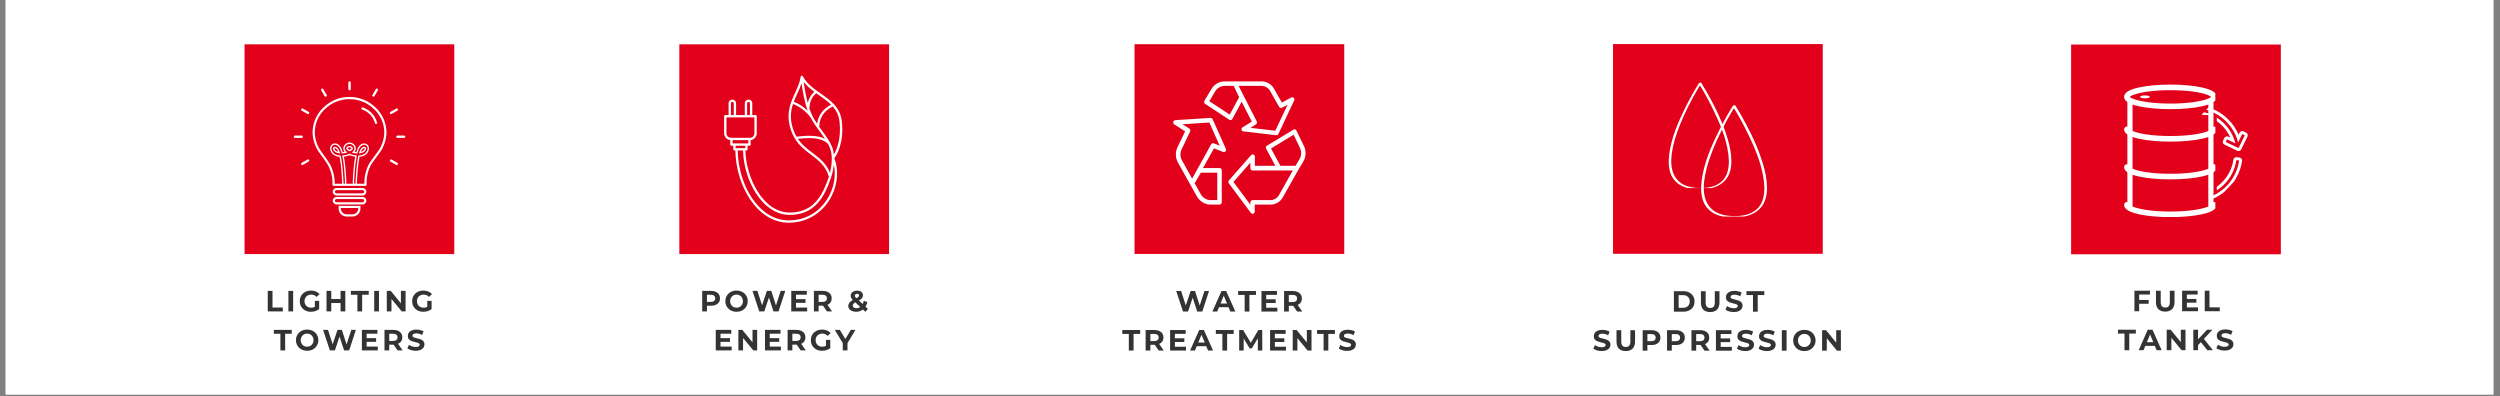
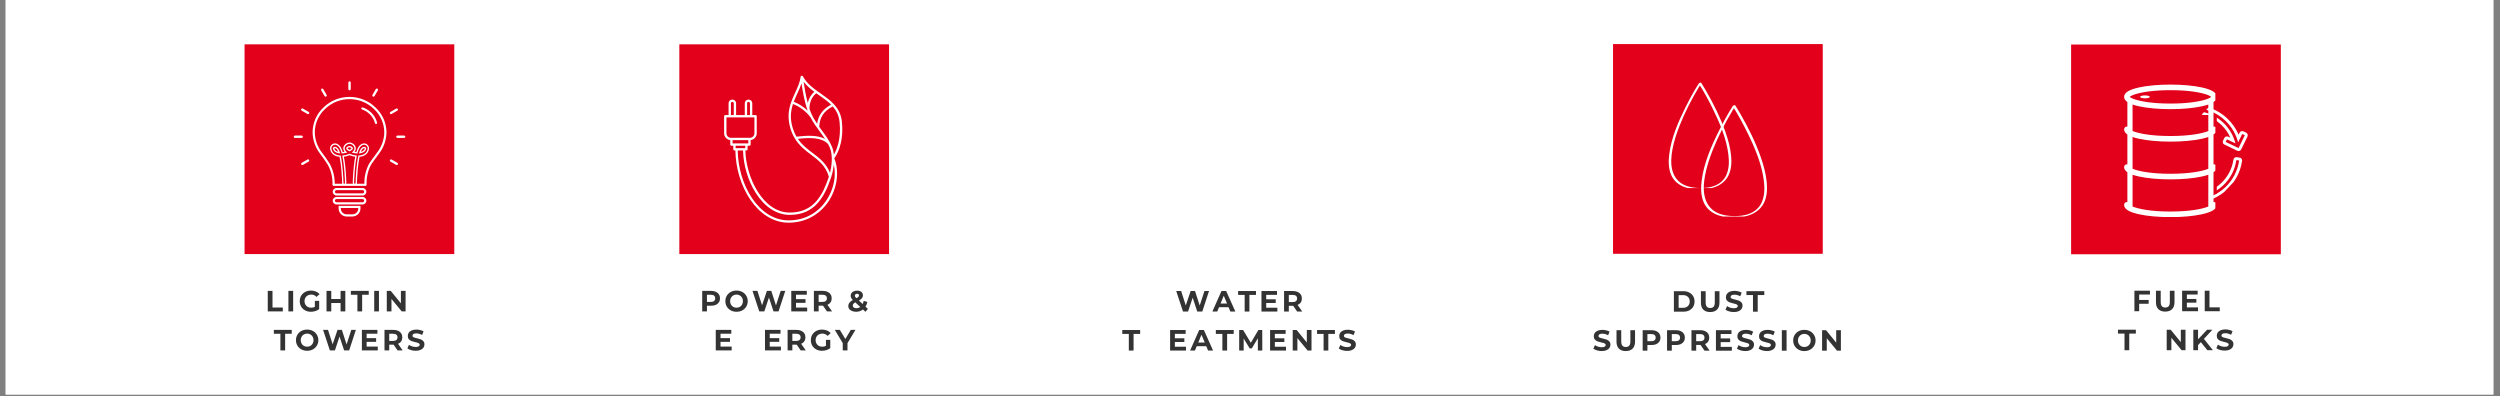
<svg xmlns="http://www.w3.org/2000/svg" width="845" zoomAndPan="magnify" viewBox="0 0 633.75 100.5" height="134" preserveAspectRatio="xMidYMid meet" version="1.0">
  <rect x="0" y="0" width="633.75" height="100.5" fill="#808080" stroke="none" />
  <defs>
    <g />
    <clipPath id="a9cc6da765">
      <path d="M 1.445 0 L 632.059 0 L 632.059 100.004 L 1.445 100.004 Z M 1.445 0 " clip-rule="nonzero" />
    </clipPath>
    <clipPath id="aa2f6e5b63">
      <path d="M 408.902 11.176 L 462.066 11.176 L 462.066 64.34 L 408.902 64.34 Z M 408.902 11.176 " clip-rule="nonzero" />
    </clipPath>
    <clipPath id="2af0e00bec">
      <path d="M 423 20.812 L 439 20.812 L 439 47.676 L 423 47.676 Z M 423 20.812 " clip-rule="nonzero" />
    </clipPath>
    <clipPath id="536c8da96d">
      <path d="M 431.141 26.535 L 448 26.535 L 448 54.895 L 431.141 54.895 Z M 431.141 26.535 " clip-rule="nonzero" />
    </clipPath>
    <clipPath id="e5110f64c8">
      <path d="M 525.027 11.293 L 578.191 11.293 L 578.191 64.457 L 525.027 64.457 Z M 525.027 11.293 " clip-rule="nonzero" />
    </clipPath>
    <clipPath id="a74441003c">
      <path d="M 549 30 L 561 30 L 561 42 L 549 42 Z M 549 30 " clip-rule="nonzero" />
    </clipPath>
    <clipPath id="54f950e448">
      <path d="M 561.199 25.809 L 574.199 38.133 L 561.875 51.129 L 548.875 38.809 Z M 561.199 25.809 " clip-rule="nonzero" />
    </clipPath>
    <clipPath id="95a18c53bf">
      <path d="M 556.129 21.004 L 574 37.949 L 556.031 56.902 L 538.16 39.957 Z M 556.129 21.004 " clip-rule="nonzero" />
    </clipPath>
    <clipPath id="751a2e9d5a">
      <path d="M 554 40 L 561 40 L 561 47 L 554 47 Z M 554 40 " clip-rule="nonzero" />
    </clipPath>
    <clipPath id="d0a51761e3">
      <path d="M 561.199 25.809 L 574.199 38.133 L 561.875 51.129 L 548.875 38.809 Z M 561.199 25.809 " clip-rule="nonzero" />
    </clipPath>
    <clipPath id="6e8c3e52a6">
      <path d="M 556.129 21.004 L 574 37.949 L 556.031 56.902 L 538.16 39.957 Z M 556.129 21.004 " clip-rule="nonzero" />
    </clipPath>
    <clipPath id="99d0fbeb1b">
      <path d="M 548 26 L 570 26 L 570 39 L 548 39 Z M 548 26 " clip-rule="nonzero" />
    </clipPath>
    <clipPath id="693fa68a02">
      <path d="M 561.199 25.809 L 574.199 38.133 L 561.875 51.129 L 548.875 38.809 Z M 561.199 25.809 " clip-rule="nonzero" />
    </clipPath>
    <clipPath id="0a08d98a42">
      <path d="M 556.129 21.004 L 574 37.949 L 556.031 56.902 L 538.16 39.957 Z M 556.129 21.004 " clip-rule="nonzero" />
    </clipPath>
    <clipPath id="e3f1ffd62f">
      <path d="M 548 39 L 569 39 L 569 52 L 548 52 Z M 548 39 " clip-rule="nonzero" />
    </clipPath>
    <clipPath id="1e0db7926e">
      <path d="M 561.199 25.809 L 574.199 38.133 L 561.875 51.129 L 548.875 38.809 Z M 561.199 25.809 " clip-rule="nonzero" />
    </clipPath>
    <clipPath id="f7f02f83b9">
      <path d="M 556.129 21.004 L 574 37.949 L 556.031 56.902 L 538.16 39.957 Z M 556.129 21.004 " clip-rule="nonzero" />
    </clipPath>
    <clipPath id="26c7fd2daa">
      <path d="M 555.699 28.309 L 570.262 42.113 L 555.945 57.207 L 541.387 43.402 Z M 555.699 28.309 " clip-rule="nonzero" />
    </clipPath>
    <clipPath id="fab70e053f">
      <path d="M 555.699 28.309 L 570.238 42.09 L 555.922 57.188 L 541.387 43.402 Z M 555.699 28.309 " clip-rule="nonzero" />
    </clipPath>
    <clipPath id="33b57b092f">
      <path d="M 543.934 29.148 L 561.957 29.148 L 561.957 49.156 L 543.934 49.156 Z M 543.934 29.148 " clip-rule="nonzero" />
    </clipPath>
    <clipPath id="694ead8a5c">
      <path d="M 538.461 21.43 L 561.594 21.43 L 561.594 55.012 L 538.461 55.012 Z M 538.461 21.43 " clip-rule="nonzero" />
    </clipPath>
    <clipPath id="2bf5ae2358">
      <path d="M 61.996 11.246 L 115.16 11.246 L 115.16 64.41 L 61.996 64.41 Z M 61.996 11.246 " clip-rule="nonzero" />
    </clipPath>
    <clipPath id="71bce7aaf5">
      <path d="M 88 20.555 L 89 20.555 L 89 23 L 88 23 Z M 88 20.555 " clip-rule="nonzero" />
    </clipPath>
    <clipPath id="8e324b6d8f">
      <path d="M 100.441 34.359 L 102.75 34.359 L 102.75 34.992 L 100.441 34.992 Z M 100.441 34.359 " clip-rule="nonzero" />
    </clipPath>
    <clipPath id="7d289251d2">
      <path d="M 74.395 34 L 77 34 L 77 35 L 74.395 35 Z M 74.395 34 " clip-rule="nonzero" />
    </clipPath>
    <clipPath id="09fc976bc3">
      <path d="M 85.828 52.168 L 91.398 52.168 L 91.398 54.887 L 85.828 54.887 Z M 85.828 52.168 " clip-rule="nonzero" />
    </clipPath>
    <clipPath id="96eb86d06e">
      <path d="M 172.211 11.246 L 225.375 11.246 L 225.375 64.41 L 172.211 64.41 Z M 172.211 11.246 " clip-rule="nonzero" />
    </clipPath>
    <clipPath id="835c84c916">
      <path d="M 183.531 19.191 L 214 19.191 L 214 56.508 L 183.531 56.508 Z M 183.531 19.191 " clip-rule="nonzero" />
    </clipPath>
    <clipPath id="aca5433978">
      <path d="M 287.602 11.211 L 340.766 11.211 L 340.766 64.375 L 287.602 64.375 Z M 287.602 11.211 " clip-rule="nonzero" />
    </clipPath>
    <clipPath id="863cecf512">
      <path d="M 305 20.594 L 329 20.594 L 329 35 L 305 35 Z M 305 20.594 " clip-rule="nonzero" />
    </clipPath>
    <clipPath id="11e1740875">
      <path d="M 311.164 32.703 L 330.957 32.703 L 330.957 54.176 L 311.164 54.176 Z M 311.164 32.703 " clip-rule="nonzero" />
    </clipPath>
    <clipPath id="7388f6b7c8">
      <path d="M 297.375 29 L 311 29 L 311 52 L 297.375 52 Z M 297.375 29 " clip-rule="nonzero" />
    </clipPath>
  </defs>
  <g clip-path="url(#a9cc6da765)">
    <path fill="#ffffff" d="M 1.445 0 L 632.059 0 L 632.059 100.004 L 1.445 100.004 Z M 1.445 0 " fill-opacity="1" fill-rule="nonzero" />
    <path fill="#ffffff" d="M 1.445 0 L 632.059 0 L 632.059 100.004 L 1.445 100.004 Z M 1.445 0 " fill-opacity="1" fill-rule="nonzero" />
  </g>
  <g clip-path="url(#aa2f6e5b63)">
    <path fill="#e2001a" d="M 408.902 11.176 L 462.066 11.176 L 462.066 64.34 L 408.902 64.34 Z M 408.902 11.176 " fill-opacity="1" fill-rule="nonzero" />
  </g>
  <g clip-path="url(#2af0e00bec)">
    <path fill="#ffffff" d="M 430.672 21.113 C 429.418 23.062 428.312 25.117 427.277 27.188 C 425.414 30.918 423.68 34.938 423.152 39.109 C 422.93 40.84 422.938 42.691 423.629 44.32 C 424.305 45.906 425.652 46.984 427.27 47.512 C 428.344 47.859 429.48 47.984 430.602 48.004 C 431.777 48.023 432.965 47.918 434.102 47.613 C 435.793 47.156 437.305 46.16 438.117 44.582 C 438.918 43.027 438.996 41.211 438.84 39.504 C 438.648 37.426 438.078 35.391 437.391 33.43 C 436.125 29.805 434.395 26.336 432.48 23.016 C 432.086 22.332 431.688 21.652 431.266 20.992 C 431.156 20.824 430.535 21.027 430.668 21.238 C 431.922 23.195 433.035 25.254 434.066 27.336 C 435.926 31.07 437.656 35.094 438.156 39.27 C 438.363 40.996 438.332 42.844 437.586 44.453 C 436.848 46.039 435.391 46.988 433.723 47.391 C 432.57 47.668 431.355 47.703 430.176 47.633 C 429.121 47.57 428.062 47.371 427.094 46.949 C 425.539 46.277 424.465 44.988 423.996 43.375 C 423.477 41.602 423.637 39.684 423.965 37.895 C 424.352 35.789 425.035 33.742 425.824 31.754 C 427.133 28.449 428.77 25.266 430.59 22.215 C 430.809 21.844 431.031 21.477 431.262 21.117 C 431.418 20.875 430.777 20.945 430.672 21.113 " fill-opacity="1" fill-rule="nonzero" />
  </g>
  <g clip-path="url(#536c8da96d)">
    <path fill="#ffffff" d="M 439.277 26.855 C 437.965 28.906 436.801 31.066 435.711 33.242 C 433.75 37.168 431.93 41.391 431.371 45.777 C 431.141 47.598 431.145 49.547 431.875 51.258 C 432.586 52.926 434.004 54.059 435.703 54.613 C 436.832 54.98 438.023 55.113 439.207 55.133 C 440.441 55.152 441.691 55.043 442.887 54.723 C 444.664 54.242 446.254 53.195 447.109 51.535 C 447.949 49.902 448.035 47.992 447.867 46.195 C 447.668 44.012 447.066 41.871 446.348 39.809 C 445.016 35.996 443.195 32.348 441.18 28.855 C 440.77 28.141 440.348 27.426 439.902 26.73 C 439.789 26.551 439.133 26.766 439.277 26.988 C 440.594 29.043 441.762 31.211 442.852 33.398 C 444.805 37.324 446.621 41.559 447.152 45.949 C 447.371 47.766 447.332 49.707 446.551 51.398 C 445.773 53.066 444.238 54.066 442.488 54.488 C 441.277 54.777 439.996 54.816 438.758 54.742 C 437.648 54.68 436.535 54.469 435.516 54.027 C 433.883 53.316 432.754 51.961 432.258 50.266 C 431.715 48.402 431.883 46.383 432.227 44.504 C 432.633 42.289 433.352 40.133 434.18 38.043 C 435.559 34.57 437.281 31.223 439.195 28.016 C 439.426 27.625 439.656 27.238 439.902 26.859 C 440.062 26.605 439.391 26.684 439.277 26.855 " fill-opacity="1" fill-rule="nonzero" />
  </g>
  <g fill="#333333" fill-opacity="1">
    <g transform="translate(423.723, 79.014)">
      <g>
        <path d="M 0.609 -5.203 L 2.969 -5.203 C 3.539 -5.203 4.039 -5.094 4.469 -4.875 C 4.906 -4.656 5.242 -4.348 5.484 -3.953 C 5.723 -3.566 5.844 -3.113 5.844 -2.594 C 5.844 -2.07 5.723 -1.613 5.484 -1.219 C 5.242 -0.832 4.906 -0.531 4.469 -0.312 C 4.039 -0.102 3.539 0 2.969 0 L 0.609 0 Z M 2.922 -0.984 C 3.441 -0.984 3.852 -1.129 4.156 -1.422 C 4.469 -1.711 4.625 -2.102 4.625 -2.594 C 4.625 -3.094 4.469 -3.484 4.156 -3.766 C 3.852 -4.055 3.441 -4.203 2.922 -4.203 L 1.812 -4.203 L 1.812 -0.984 Z M 2.922 -0.984 " />
      </g>
    </g>
  </g>
  <g fill="#333333" fill-opacity="1">
    <g transform="translate(430.604, 79.014)">
      <g>
        <path d="M 2.922 0.094 C 2.18 0.094 1.602 -0.109 1.188 -0.516 C 0.781 -0.93 0.578 -1.52 0.578 -2.281 L 0.578 -5.203 L 1.781 -5.203 L 1.781 -2.328 C 1.781 -1.398 2.164 -0.938 2.938 -0.938 C 3.312 -0.938 3.598 -1.047 3.797 -1.266 C 3.992 -1.492 4.094 -1.848 4.094 -2.328 L 4.094 -5.203 L 5.281 -5.203 L 5.281 -2.281 C 5.281 -1.52 5.07 -0.93 4.656 -0.516 C 4.238 -0.109 3.66 0.094 2.922 0.094 Z M 2.922 0.094 " />
      </g>
    </g>
  </g>
  <g fill="#333333" fill-opacity="1">
    <g transform="translate(437.204, 79.014)">
      <g>
        <path d="M 2.328 0.094 C 1.91 0.094 1.508 0.035 1.125 -0.078 C 0.75 -0.191 0.441 -0.336 0.203 -0.516 L 0.609 -1.422 C 0.836 -1.254 1.102 -1.117 1.406 -1.016 C 1.719 -0.922 2.023 -0.875 2.328 -0.875 C 2.672 -0.875 2.922 -0.926 3.078 -1.031 C 3.242 -1.133 3.328 -1.27 3.328 -1.438 C 3.328 -1.562 3.281 -1.66 3.188 -1.734 C 3.094 -1.816 2.969 -1.883 2.812 -1.938 C 2.664 -1.988 2.461 -2.039 2.203 -2.094 C 1.805 -2.188 1.484 -2.281 1.234 -2.375 C 0.984 -2.477 0.766 -2.629 0.578 -2.828 C 0.398 -3.035 0.312 -3.316 0.312 -3.672 C 0.312 -3.973 0.391 -4.242 0.547 -4.484 C 0.711 -4.734 0.957 -4.926 1.281 -5.062 C 1.613 -5.207 2.02 -5.281 2.5 -5.281 C 2.832 -5.281 3.156 -5.238 3.469 -5.156 C 3.789 -5.082 4.07 -4.973 4.312 -4.828 L 3.938 -3.906 C 3.457 -4.176 2.977 -4.312 2.5 -4.312 C 2.156 -4.312 1.898 -4.258 1.734 -4.156 C 1.578 -4.051 1.5 -3.906 1.5 -3.719 C 1.5 -3.539 1.594 -3.41 1.781 -3.328 C 1.969 -3.242 2.254 -3.16 2.641 -3.078 C 3.035 -2.984 3.359 -2.891 3.609 -2.797 C 3.859 -2.703 4.07 -2.551 4.25 -2.344 C 4.438 -2.145 4.531 -1.867 4.531 -1.516 C 4.531 -1.223 4.445 -0.953 4.281 -0.703 C 4.113 -0.461 3.863 -0.27 3.531 -0.125 C 3.195 0.02 2.797 0.094 2.328 0.094 Z M 2.328 0.094 " />
      </g>
    </g>
  </g>
  <g fill="#333333" fill-opacity="1">
    <g transform="translate(442.691, 79.014)">
      <g>
        <path d="M 1.688 -4.219 L 0.031 -4.219 L 0.031 -5.203 L 4.562 -5.203 L 4.562 -4.219 L 2.891 -4.219 L 2.891 0 L 1.688 0 Z M 1.688 -4.219 " />
      </g>
    </g>
  </g>
  <g fill="#333333" fill-opacity="1">
    <g transform="translate(403.716, 88.901)">
      <g>
        <path d="M 2.328 0.094 C 1.91 0.094 1.508 0.035 1.125 -0.078 C 0.75 -0.191 0.441 -0.336 0.203 -0.516 L 0.609 -1.422 C 0.836 -1.254 1.102 -1.117 1.406 -1.016 C 1.719 -0.922 2.023 -0.875 2.328 -0.875 C 2.672 -0.875 2.922 -0.926 3.078 -1.031 C 3.242 -1.133 3.328 -1.27 3.328 -1.438 C 3.328 -1.562 3.281 -1.66 3.188 -1.734 C 3.094 -1.816 2.969 -1.883 2.812 -1.938 C 2.664 -1.988 2.461 -2.039 2.203 -2.094 C 1.805 -2.188 1.484 -2.281 1.234 -2.375 C 0.984 -2.477 0.766 -2.629 0.578 -2.828 C 0.398 -3.035 0.312 -3.316 0.312 -3.672 C 0.312 -3.973 0.391 -4.242 0.547 -4.484 C 0.711 -4.734 0.957 -4.926 1.281 -5.062 C 1.613 -5.207 2.02 -5.281 2.5 -5.281 C 2.832 -5.281 3.156 -5.238 3.469 -5.156 C 3.789 -5.082 4.07 -4.973 4.312 -4.828 L 3.938 -3.906 C 3.457 -4.176 2.977 -4.312 2.5 -4.312 C 2.156 -4.312 1.898 -4.258 1.734 -4.156 C 1.578 -4.051 1.5 -3.906 1.5 -3.719 C 1.5 -3.539 1.594 -3.41 1.781 -3.328 C 1.969 -3.242 2.254 -3.16 2.641 -3.078 C 3.035 -2.984 3.359 -2.891 3.609 -2.797 C 3.859 -2.703 4.07 -2.551 4.25 -2.344 C 4.438 -2.145 4.531 -1.867 4.531 -1.516 C 4.531 -1.223 4.445 -0.953 4.281 -0.703 C 4.113 -0.461 3.863 -0.27 3.531 -0.125 C 3.195 0.02 2.797 0.094 2.328 0.094 Z M 2.328 0.094 " />
      </g>
    </g>
  </g>
  <g fill="#333333" fill-opacity="1">
    <g transform="translate(409.204, 88.901)">
      <g>
        <path d="M 2.922 0.094 C 2.18 0.094 1.602 -0.109 1.188 -0.516 C 0.781 -0.93 0.578 -1.52 0.578 -2.281 L 0.578 -5.203 L 1.781 -5.203 L 1.781 -2.328 C 1.781 -1.398 2.164 -0.938 2.938 -0.938 C 3.312 -0.938 3.598 -1.047 3.797 -1.266 C 3.992 -1.492 4.094 -1.848 4.094 -2.328 L 4.094 -5.203 L 5.281 -5.203 L 5.281 -2.281 C 5.281 -1.52 5.07 -0.93 4.656 -0.516 C 4.238 -0.109 3.66 0.094 2.922 0.094 Z M 2.922 0.094 " />
      </g>
    </g>
  </g>
  <g fill="#333333" fill-opacity="1">
    <g transform="translate(415.804, 88.901)">
      <g>
        <path d="M 2.859 -5.203 C 3.328 -5.203 3.727 -5.125 4.062 -4.969 C 4.406 -4.812 4.664 -4.594 4.844 -4.312 C 5.031 -4.031 5.125 -3.695 5.125 -3.312 C 5.125 -2.926 5.031 -2.594 4.844 -2.312 C 4.664 -2.031 4.406 -1.812 4.062 -1.656 C 3.727 -1.508 3.328 -1.438 2.859 -1.438 L 1.812 -1.438 L 1.812 0 L 0.609 0 L 0.609 -5.203 Z M 2.797 -2.406 C 3.16 -2.406 3.438 -2.484 3.625 -2.641 C 3.812 -2.797 3.906 -3.02 3.906 -3.312 C 3.906 -3.602 3.812 -3.828 3.625 -3.984 C 3.438 -4.141 3.16 -4.219 2.797 -4.219 L 1.812 -4.219 L 1.812 -2.406 Z M 2.797 -2.406 " />
      </g>
    </g>
  </g>
  <g fill="#333333" fill-opacity="1">
    <g transform="translate(421.988, 88.901)">
      <g>
        <path d="M 2.859 -5.203 C 3.328 -5.203 3.727 -5.125 4.062 -4.969 C 4.406 -4.812 4.664 -4.594 4.844 -4.312 C 5.031 -4.031 5.125 -3.695 5.125 -3.312 C 5.125 -2.926 5.031 -2.594 4.844 -2.312 C 4.664 -2.031 4.406 -1.812 4.062 -1.656 C 3.727 -1.508 3.328 -1.438 2.859 -1.438 L 1.812 -1.438 L 1.812 0 L 0.609 0 L 0.609 -5.203 Z M 2.797 -2.406 C 3.16 -2.406 3.438 -2.484 3.625 -2.641 C 3.812 -2.797 3.906 -3.02 3.906 -3.312 C 3.906 -3.602 3.812 -3.828 3.625 -3.984 C 3.438 -4.141 3.16 -4.219 2.797 -4.219 L 1.812 -4.219 L 1.812 -2.406 Z M 2.797 -2.406 " />
      </g>
    </g>
  </g>
  <g fill="#333333" fill-opacity="1">
    <g transform="translate(428.173, 88.901)">
      <g>
        <path d="M 3.922 0 L 2.922 -1.453 L 1.812 -1.453 L 1.812 0 L 0.609 0 L 0.609 -5.203 L 2.859 -5.203 C 3.328 -5.203 3.727 -5.125 4.062 -4.969 C 4.406 -4.812 4.664 -4.594 4.844 -4.312 C 5.031 -4.031 5.125 -3.695 5.125 -3.312 C 5.125 -2.926 5.031 -2.594 4.844 -2.312 C 4.656 -2.031 4.391 -1.816 4.047 -1.672 L 5.219 0 Z M 3.906 -3.312 C 3.906 -3.602 3.812 -3.828 3.625 -3.984 C 3.438 -4.141 3.16 -4.219 2.797 -4.219 L 1.812 -4.219 L 1.812 -2.406 L 2.797 -2.406 C 3.16 -2.406 3.438 -2.484 3.625 -2.641 C 3.812 -2.797 3.906 -3.02 3.906 -3.312 Z M 3.906 -3.312 " />
      </g>
    </g>
  </g>
  <g fill="#333333" fill-opacity="1">
    <g transform="translate(434.379, 88.901)">
      <g>
        <path d="M 4.641 -0.969 L 4.641 0 L 0.609 0 L 0.609 -5.203 L 4.547 -5.203 L 4.547 -4.234 L 1.812 -4.234 L 1.812 -3.109 L 4.219 -3.109 L 4.219 -2.172 L 1.812 -2.172 L 1.812 -0.969 Z M 4.641 -0.969 " />
      </g>
    </g>
  </g>
  <g fill="#333333" fill-opacity="1">
    <g transform="translate(440.111, 88.901)">
      <g>
        <path d="M 2.328 0.094 C 1.91 0.094 1.508 0.035 1.125 -0.078 C 0.75 -0.191 0.441 -0.336 0.203 -0.516 L 0.609 -1.422 C 0.836 -1.254 1.102 -1.117 1.406 -1.016 C 1.719 -0.922 2.023 -0.875 2.328 -0.875 C 2.672 -0.875 2.922 -0.926 3.078 -1.031 C 3.242 -1.133 3.328 -1.27 3.328 -1.438 C 3.328 -1.562 3.281 -1.66 3.188 -1.734 C 3.094 -1.816 2.969 -1.883 2.812 -1.938 C 2.664 -1.988 2.461 -2.039 2.203 -2.094 C 1.805 -2.188 1.484 -2.281 1.234 -2.375 C 0.984 -2.477 0.766 -2.629 0.578 -2.828 C 0.398 -3.035 0.312 -3.316 0.312 -3.672 C 0.312 -3.973 0.391 -4.242 0.547 -4.484 C 0.711 -4.734 0.957 -4.926 1.281 -5.062 C 1.613 -5.207 2.02 -5.281 2.5 -5.281 C 2.832 -5.281 3.156 -5.238 3.469 -5.156 C 3.789 -5.082 4.07 -4.973 4.312 -4.828 L 3.938 -3.906 C 3.457 -4.176 2.977 -4.312 2.5 -4.312 C 2.156 -4.312 1.898 -4.258 1.734 -4.156 C 1.578 -4.051 1.5 -3.906 1.5 -3.719 C 1.5 -3.539 1.594 -3.41 1.781 -3.328 C 1.969 -3.242 2.254 -3.16 2.641 -3.078 C 3.035 -2.984 3.359 -2.891 3.609 -2.797 C 3.859 -2.703 4.07 -2.551 4.25 -2.344 C 4.438 -2.145 4.531 -1.867 4.531 -1.516 C 4.531 -1.223 4.445 -0.953 4.281 -0.703 C 4.113 -0.461 3.863 -0.27 3.531 -0.125 C 3.195 0.02 2.797 0.094 2.328 0.094 Z M 2.328 0.094 " />
      </g>
    </g>
  </g>
  <g fill="#333333" fill-opacity="1">
    <g transform="translate(445.599, 88.901)">
      <g>
        <path d="M 2.328 0.094 C 1.91 0.094 1.508 0.035 1.125 -0.078 C 0.75 -0.191 0.441 -0.336 0.203 -0.516 L 0.609 -1.422 C 0.836 -1.254 1.102 -1.117 1.406 -1.016 C 1.719 -0.922 2.023 -0.875 2.328 -0.875 C 2.672 -0.875 2.922 -0.926 3.078 -1.031 C 3.242 -1.133 3.328 -1.27 3.328 -1.438 C 3.328 -1.562 3.281 -1.66 3.188 -1.734 C 3.094 -1.816 2.969 -1.883 2.812 -1.938 C 2.664 -1.988 2.461 -2.039 2.203 -2.094 C 1.805 -2.188 1.484 -2.281 1.234 -2.375 C 0.984 -2.477 0.766 -2.629 0.578 -2.828 C 0.398 -3.035 0.312 -3.316 0.312 -3.672 C 0.312 -3.973 0.391 -4.242 0.547 -4.484 C 0.711 -4.734 0.957 -4.926 1.281 -5.062 C 1.613 -5.207 2.02 -5.281 2.5 -5.281 C 2.832 -5.281 3.156 -5.238 3.469 -5.156 C 3.789 -5.082 4.07 -4.973 4.312 -4.828 L 3.938 -3.906 C 3.457 -4.176 2.977 -4.312 2.5 -4.312 C 2.156 -4.312 1.898 -4.258 1.734 -4.156 C 1.578 -4.051 1.5 -3.906 1.5 -3.719 C 1.5 -3.539 1.594 -3.41 1.781 -3.328 C 1.969 -3.242 2.254 -3.16 2.641 -3.078 C 3.035 -2.984 3.359 -2.891 3.609 -2.797 C 3.859 -2.703 4.07 -2.551 4.25 -2.344 C 4.438 -2.145 4.531 -1.867 4.531 -1.516 C 4.531 -1.223 4.445 -0.953 4.281 -0.703 C 4.113 -0.461 3.863 -0.27 3.531 -0.125 C 3.195 0.02 2.797 0.094 2.328 0.094 Z M 2.328 0.094 " />
      </g>
    </g>
  </g>
  <g fill="#333333" fill-opacity="1">
    <g transform="translate(451.086, 88.901)">
      <g>
        <path d="M 0.609 -5.203 L 1.812 -5.203 L 1.812 0 L 0.609 0 Z M 0.609 -5.203 " />
      </g>
    </g>
  </g>
  <g fill="#333333" fill-opacity="1">
    <g transform="translate(454.275, 88.901)">
      <g>
        <path d="M 3.125 0.094 C 2.594 0.094 2.109 -0.02 1.672 -0.25 C 1.242 -0.488 0.906 -0.812 0.656 -1.219 C 0.414 -1.625 0.297 -2.082 0.297 -2.594 C 0.297 -3.102 0.414 -3.562 0.656 -3.969 C 0.906 -4.383 1.242 -4.707 1.672 -4.938 C 2.109 -5.164 2.594 -5.281 3.125 -5.281 C 3.664 -5.281 4.148 -5.164 4.578 -4.938 C 5.016 -4.707 5.352 -4.383 5.594 -3.969 C 5.844 -3.562 5.969 -3.102 5.969 -2.594 C 5.969 -2.082 5.844 -1.625 5.594 -1.219 C 5.352 -0.812 5.016 -0.488 4.578 -0.25 C 4.148 -0.02 3.664 0.094 3.125 0.094 Z M 3.125 -0.938 C 3.438 -0.938 3.711 -1.004 3.953 -1.141 C 4.203 -1.285 4.395 -1.484 4.531 -1.734 C 4.676 -1.984 4.75 -2.27 4.75 -2.594 C 4.75 -2.914 4.676 -3.203 4.531 -3.453 C 4.395 -3.711 4.203 -3.91 3.953 -4.047 C 3.711 -4.191 3.438 -4.266 3.125 -4.266 C 2.82 -4.266 2.547 -4.191 2.297 -4.047 C 2.055 -3.91 1.863 -3.711 1.719 -3.453 C 1.57 -3.203 1.5 -2.914 1.5 -2.594 C 1.5 -2.27 1.57 -1.984 1.719 -1.734 C 1.863 -1.484 2.055 -1.285 2.297 -1.141 C 2.547 -1.004 2.82 -0.938 3.125 -0.938 Z M 3.125 -0.938 " />
      </g>
    </g>
  </g>
  <g fill="#333333" fill-opacity="1">
    <g transform="translate(461.29, 88.901)">
      <g>
        <path d="M 5.375 -5.203 L 5.375 0 L 4.391 0 L 1.797 -3.156 L 1.797 0 L 0.609 0 L 0.609 -5.203 L 1.609 -5.203 L 4.188 -2.047 L 4.188 -5.203 Z M 5.375 -5.203 " />
      </g>
    </g>
  </g>
  <g clip-path="url(#e5110f64c8)">
    <path fill="#e2001a" d="M 525.027 11.293 L 578.191 11.293 L 578.191 64.457 L 525.027 64.457 Z M 525.027 11.293 " fill-opacity="1" fill-rule="nonzero" />
  </g>
  <g clip-path="url(#a74441003c)">
    <g clip-path="url(#54f950e448)">
      <g clip-path="url(#95a18c53bf)">
        <path fill="#ffffff" d="M 553.508 35.191 L 551.266 37.559 C 551.125 37.703 550.895 37.711 550.746 37.57 C 550.602 37.434 550.594 37.199 550.734 37.055 L 555.75 31.766 C 555.887 31.617 556.121 31.613 556.266 31.75 C 556.414 31.891 556.418 32.121 556.281 32.27 L 554.012 34.66 L 556.988 37.484 L 559.258 35.09 C 559.395 34.945 559.629 34.938 559.773 35.078 C 559.922 35.215 559.926 35.449 559.789 35.594 L 554.77 40.891 C 554.629 41.035 554.398 41.043 554.25 40.902 C 554.109 40.77 554.098 40.555 554.215 40.406 L 556.484 38.016 Z M 553.637 39.938 C 553.273 40.387 553.316 41.047 553.734 41.445 L 553.738 41.445 C 554.184 41.867 554.887 41.848 555.312 41.402 L 560.332 36.109 C 560.754 35.664 560.734 34.957 560.289 34.535 C 559.844 34.113 559.137 34.133 558.715 34.578 L 556.961 36.426 L 555.07 34.633 L 556.824 32.781 C 557.246 32.336 557.227 31.629 556.781 31.207 C 556.336 30.785 555.629 30.805 555.207 31.25 L 550.191 36.539 C 549.77 36.984 549.789 37.691 550.234 38.113 C 550.68 38.535 551.387 38.516 551.809 38.07 L 553.535 36.25 L 555.43 38.043 L 553.676 39.891 C 553.66 39.906 553.648 39.922 553.637 39.938 " fill-opacity="1" fill-rule="nonzero" />
      </g>
    </g>
  </g>
  <g clip-path="url(#751a2e9d5a)">
    <g clip-path="url(#d0a51761e3)">
      <g clip-path="url(#6e8c3e52a6)">
        <path fill="#ffffff" d="M 555.051 43.383 C 555.746 42.949 556.609 42.984 557.445 43.043 C 557.711 43.062 557.977 43.043 558.234 42.98 C 558.473 42.93 558.672 42.773 558.773 42.559 C 558.887 42.309 558.812 42.016 558.594 41.852 C 558.469 41.699 558.285 41.609 558.086 41.594 C 557.887 41.613 557.699 41.707 557.562 41.852 C 557.422 41.996 557.191 42.004 557.043 41.863 C 556.895 41.727 556.891 41.492 557.027 41.348 C 557.305 41.059 557.676 40.883 558.074 40.855 C 558.473 40.859 558.852 41.031 559.113 41.332 C 559.535 41.711 559.668 42.316 559.441 42.836 C 559.246 43.266 558.863 43.574 558.406 43.68 C 558.074 43.758 557.734 43.789 557.395 43.762 C 556.898 43.707 556.395 43.719 555.902 43.809 L 557.188 45.023 C 557.332 45.164 557.34 45.395 557.199 45.543 C 557.062 45.688 556.828 45.695 556.684 45.555 L 554.996 43.957 C 554.914 43.879 554.875 43.766 554.887 43.656 C 554.898 43.543 554.957 43.445 555.051 43.383 Z M 554.145 43.578 C 554.109 43.918 554.234 44.258 554.48 44.496 L 556.168 46.098 C 556.613 46.52 557.32 46.504 557.742 46.055 C 558.152 45.621 558.148 44.941 557.734 44.516 C 558.02 44.512 558.301 44.473 558.57 44.406 C 559.254 44.254 559.832 43.781 560.129 43.133 C 560.469 42.34 560.277 41.41 559.652 40.816 C 559.652 40.816 559.648 40.812 559.645 40.809 C 559.609 40.77 559.57 40.73 559.531 40.695 C 559.141 40.32 558.625 40.113 558.082 40.109 C 558.062 40.109 558.047 40.109 558.027 40.109 C 557.438 40.148 556.891 40.406 556.488 40.832 C 556.109 41.23 556.086 41.84 556.402 42.266 C 555.828 42.289 555.207 42.406 554.648 42.754 C 554.363 42.938 554.176 43.242 554.145 43.578 " fill-opacity="1" fill-rule="nonzero" />
      </g>
    </g>
  </g>
  <g clip-path="url(#99d0fbeb1b)">
    <g clip-path="url(#693fa68a02)">
      <g clip-path="url(#0a08d98a42)">
        <path fill="#ffffff" d="M 544.605 37.375 C 544.941 34.988 546.016 32.77 547.676 31.027 C 550.582 27.957 554.926 26.707 559.02 27.762 C 563.109 28.816 566.309 32.012 567.367 36.102 L 568.402 33.973 L 569.059 34.289 L 567.473 37.547 L 564.215 35.973 L 564.531 35.32 L 566.68 36.348 C 566.18 34.348 565.117 32.535 563.621 31.117 C 560.664 28.312 556.387 27.391 552.535 28.727 C 548.688 30.066 545.902 33.438 545.324 37.473 Z M 552.781 29.434 C 556.383 28.184 560.336 29.035 563.117 31.668 C 564.09 32.594 564.863 33.691 565.398 34.906 L 564.855 34.645 C 564.484 34.469 564.039 34.621 563.859 34.992 L 563.543 35.645 C 563.457 35.824 563.445 36.031 563.508 36.219 C 563.551 36.332 563.617 36.434 563.703 36.516 C 563.758 36.566 563.82 36.609 563.891 36.645 L 567.148 38.219 C 567.52 38.398 567.965 38.242 568.145 37.875 L 569.73 34.617 C 569.816 34.438 569.828 34.23 569.762 34.043 C 569.723 33.93 569.656 33.828 569.57 33.746 C 569.516 33.695 569.453 33.652 569.383 33.617 L 568.73 33.301 C 568.359 33.121 567.91 33.273 567.73 33.645 L 567.488 34.145 C 566.828 32.602 565.859 31.207 564.629 30.043 C 563.109 28.602 561.234 27.562 559.203 27.039 C 554.852 25.918 550.227 27.246 547.137 30.512 C 545.355 32.379 544.227 34.715 543.863 37.27 C 543.836 37.465 543.887 37.664 544.008 37.824 C 544.031 37.855 544.062 37.887 544.09 37.918 C 544.203 38.023 544.348 38.094 544.5 38.113 L 545.219 38.215 C 545.629 38.27 546.004 37.988 546.062 37.582 C 546.605 33.805 549.18 30.684 552.781 29.434 " fill-opacity="1" fill-rule="nonzero" />
      </g>
    </g>
  </g>
  <g clip-path="url(#e3f1ffd62f)">
    <g clip-path="url(#1e0db7926e)">
      <g clip-path="url(#f7f02f83b9)">
        <g clip-path="url(#26c7fd2daa)">
          <g clip-path="url(#fab70e053f)">
            <path fill="#ffffff" d="M 556.918 50.625 C 551.453 51 546.465 47.516 544.941 42.25 L 543.766 44.375 L 543.129 44.023 L 544.891 40.863 L 545.426 41.156 L 548.035 42.621 L 547.688 43.258 L 545.656 42.133 C 547.109 47.051 551.793 50.293 556.906 49.918 C 562.023 49.547 566.188 45.66 566.914 40.586 L 567.629 40.684 L 567.633 40.684 L 567.629 40.684 C 566.844 46.105 562.383 50.246 556.918 50.625 Z M 568.359 40.836 C 568.414 40.586 568.332 40.32 568.145 40.141 C 568.016 40.02 567.848 39.949 567.676 39.938 L 567.016 39.844 C 566.609 39.789 566.23 40.07 566.172 40.48 C 565.504 45.172 561.582 48.828 556.852 49.172 C 554.012 49.379 551.191 48.375 549.121 46.41 C 548.324 45.656 547.656 44.773 547.145 43.809 L 547.328 43.91 C 547.5 44.008 547.707 44.027 547.895 43.973 C 548.086 43.918 548.246 43.789 548.344 43.617 L 548.691 42.984 C 548.859 42.68 548.793 42.309 548.551 42.082 C 548.508 42.039 548.457 42.004 548.402 41.973 L 545.785 40.5 L 545.25 40.207 C 544.891 40.008 544.438 40.141 544.238 40.496 L 542.477 43.66 C 542.379 43.836 542.355 44.039 542.41 44.23 C 542.449 44.359 542.52 44.477 542.613 44.566 C 542.66 44.609 542.711 44.648 542.77 44.68 L 543.406 45.031 C 543.766 45.23 544.219 45.098 544.418 44.738 L 544.801 44.047 C 545.461 45.531 546.41 46.875 547.594 48 C 550.105 50.379 553.52 51.605 556.969 51.367 C 562.73 50.969 567.516 46.543 568.359 40.836 " fill-opacity="1" fill-rule="nonzero" />
          </g>
        </g>
      </g>
    </g>
  </g>
  <g clip-path="url(#33b57b092f)">
    <path fill="#e2001a" d="M 543.934 29.148 L 561.957 29.148 L 561.957 49.145 L 543.934 49.145 Z M 543.934 29.148 " fill-opacity="1" fill-rule="nonzero" />
  </g>
  <path fill="#ffffff" d="M 543.75 24.188 C 543.07 24.188 542.523 24.352 542.523 24.555 C 542.523 24.758 543.07 24.926 543.75 24.926 C 544.426 24.926 544.973 24.758 544.973 24.555 C 544.973 24.352 544.426 24.188 543.75 24.188 Z M 543.75 24.188 " fill-opacity="1" fill-rule="nonzero" />
  <g clip-path="url(#694ead8a5c)">
    <path fill="#ffffff" d="M 561.957 32.785 C 561.957 32.395 561.637 32.078 561.246 32.078 C 561.207 32.078 561.164 32.082 561.125 32.09 L 561.125 25.867 C 561.68 25.488 561.957 25.051 561.957 24.555 C 561.957 23.5 560.715 22.719 558.164 22.164 C 556.031 21.699 553.207 21.441 550.207 21.441 C 547.211 21.441 544.383 21.699 542.25 22.164 C 539.699 22.719 538.461 23.5 538.461 24.555 C 538.461 25.051 538.734 25.488 539.289 25.867 L 539.289 32.09 C 539.25 32.082 539.211 32.078 539.168 32.078 C 538.777 32.078 538.461 32.395 538.461 32.785 C 538.461 33.281 538.734 33.719 539.289 34.098 L 539.289 41.656 C 539.25 41.652 539.211 41.648 539.168 41.648 C 538.777 41.648 538.461 41.965 538.461 42.355 C 538.461 42.852 538.734 43.285 539.289 43.668 L 539.289 51.23 C 539.25 51.223 539.211 51.219 539.168 51.219 C 538.777 51.219 538.461 51.535 538.461 51.93 C 538.461 52.984 539.699 53.766 542.25 54.32 C 544.383 54.785 547.211 55.043 550.207 55.043 C 553.207 55.043 556.031 54.785 558.164 54.32 C 560.715 53.766 561.957 52.984 561.957 51.93 C 561.957 51.535 561.637 51.219 561.246 51.219 C 561.207 51.219 561.164 51.223 561.125 51.23 L 561.125 43.668 C 561.68 43.289 561.957 42.852 561.957 42.355 C 561.957 41.965 561.637 41.648 561.246 41.648 C 561.207 41.648 561.164 41.652 561.125 41.656 L 561.125 34.098 C 561.68 33.719 561.957 33.281 561.957 32.785 Z M 560.512 24.559 C 560.371 24.73 559.926 24.973 559.168 25.215 C 557.586 25.727 554.633 26.254 550.207 26.254 C 545.785 26.254 542.832 25.727 541.246 25.215 C 540.488 24.973 540.043 24.73 539.902 24.559 C 540.043 24.383 540.492 24.141 541.25 23.898 C 542.836 23.387 545.785 22.859 550.207 22.859 C 554.629 22.859 557.578 23.387 559.164 23.898 C 559.922 24.141 560.371 24.383 560.512 24.559 Z M 542.25 26.949 C 544.383 27.414 547.211 27.672 550.207 27.672 C 553.207 27.672 556.031 27.414 558.164 26.949 C 558.793 26.812 559.34 26.664 559.809 26.5 L 559.809 33.211 C 558.469 33.777 555.32 34.48 550.207 34.48 C 545.094 34.48 541.949 33.777 540.605 33.211 L 540.605 26.5 C 541.078 26.664 541.625 26.812 542.25 26.949 Z M 559.809 52.352 C 558.469 52.918 555.32 53.625 550.207 53.625 C 545.094 53.625 541.945 52.918 540.605 52.352 L 540.605 44.297 C 541.078 44.461 541.625 44.613 542.25 44.75 C 544.383 45.215 547.207 45.469 550.207 45.469 C 553.207 45.469 556.031 45.215 558.164 44.75 C 558.789 44.613 559.336 44.461 559.809 44.297 Z M 559.809 42.777 C 558.469 43.348 555.32 44.051 550.207 44.051 C 545.094 44.051 541.945 43.348 540.605 42.777 L 540.605 34.727 C 541.078 34.891 541.625 35.043 542.25 35.18 C 544.383 35.645 547.207 35.902 550.207 35.902 C 553.207 35.902 556.031 35.645 558.164 35.18 C 558.789 35.043 559.336 34.895 559.809 34.727 Z M 559.809 42.777 " fill-opacity="1" fill-rule="nonzero" />
  </g>
  <g fill="#333333" fill-opacity="1">
    <g transform="translate(540.465, 78.896)">
      <g>
        <path d="M 1.812 -4.234 L 1.812 -2.859 L 4.219 -2.859 L 4.219 -1.891 L 1.812 -1.891 L 1.812 0 L 0.609 0 L 0.609 -5.203 L 4.547 -5.203 L 4.547 -4.234 Z M 1.812 -4.234 " />
      </g>
    </g>
  </g>
  <g fill="#333333" fill-opacity="1">
    <g transform="translate(545.959, 78.896)">
      <g>
        <path d="M 2.922 0.094 C 2.18 0.094 1.602 -0.109 1.188 -0.516 C 0.781 -0.93 0.578 -1.52 0.578 -2.281 L 0.578 -5.203 L 1.781 -5.203 L 1.781 -2.328 C 1.781 -1.398 2.164 -0.938 2.938 -0.938 C 3.312 -0.938 3.598 -1.047 3.797 -1.266 C 3.992 -1.492 4.094 -1.848 4.094 -2.328 L 4.094 -5.203 L 5.281 -5.203 L 5.281 -2.281 C 5.281 -1.52 5.07 -0.93 4.656 -0.516 C 4.238 -0.109 3.66 0.094 2.922 0.094 Z M 2.922 0.094 " />
      </g>
    </g>
  </g>
  <g fill="#333333" fill-opacity="1">
    <g transform="translate(552.559, 78.896)">
      <g>
        <path d="M 4.641 -0.969 L 4.641 0 L 0.609 0 L 0.609 -5.203 L 4.547 -5.203 L 4.547 -4.234 L 1.812 -4.234 L 1.812 -3.109 L 4.219 -3.109 L 4.219 -2.172 L 1.812 -2.172 L 1.812 -0.969 Z M 4.641 -0.969 " />
      </g>
    </g>
  </g>
  <g fill="#333333" fill-opacity="1">
    <g transform="translate(558.291, 78.896)">
      <g>
        <path d="M 0.609 -5.203 L 1.812 -5.203 L 1.812 -0.984 L 4.422 -0.984 L 4.422 0 L 0.609 0 Z M 0.609 -5.203 " />
      </g>
    </g>
  </g>
  <g fill="#333333" fill-opacity="1">
    <g transform="translate(536.873, 88.783)">
      <g>
        <path d="M 1.688 -4.219 L 0.031 -4.219 L 0.031 -5.203 L 4.562 -5.203 L 4.562 -4.219 L 2.891 -4.219 L 2.891 0 L 1.688 0 Z M 1.688 -4.219 " />
      </g>
    </g>
  </g>
  <g fill="#333333" fill-opacity="1">
    <g transform="translate(542.212, 88.783)">
      <g>
-         <path d="M 4.031 -1.109 L 1.625 -1.109 L 1.172 0 L -0.062 0 L 2.25 -5.203 L 3.438 -5.203 L 5.766 0 L 4.5 0 Z M 3.656 -2.031 L 2.828 -4.016 L 2.016 -2.031 Z M 3.656 -2.031 " />
-       </g>
+         </g>
    </g>
  </g>
  <g fill="#333333" fill-opacity="1">
    <g transform="translate(548.648, 88.783)">
      <g>
        <path d="M 5.375 -5.203 L 5.375 0 L 4.391 0 L 1.797 -3.156 L 1.797 0 L 0.609 0 L 0.609 -5.203 L 1.609 -5.203 L 4.188 -2.047 L 4.188 -5.203 Z M 5.375 -5.203 " />
      </g>
    </g>
  </g>
  <g fill="#333333" fill-opacity="1">
    <g transform="translate(555.396, 88.783)">
      <g>
        <path d="M 2.516 -2.047 L 1.812 -1.312 L 1.812 0 L 0.609 0 L 0.609 -5.203 L 1.812 -5.203 L 1.812 -2.766 L 4.109 -5.203 L 5.453 -5.203 L 3.297 -2.875 L 5.578 0 L 4.172 0 Z M 2.516 -2.047 " />
      </g>
    </g>
  </g>
  <g fill="#333333" fill-opacity="1">
    <g transform="translate(561.64, 88.783)">
      <g>
        <path d="M 2.328 0.094 C 1.91 0.094 1.508 0.035 1.125 -0.078 C 0.75 -0.191 0.441 -0.336 0.203 -0.516 L 0.609 -1.422 C 0.836 -1.254 1.102 -1.117 1.406 -1.016 C 1.719 -0.922 2.023 -0.875 2.328 -0.875 C 2.672 -0.875 2.922 -0.926 3.078 -1.031 C 3.242 -1.133 3.328 -1.27 3.328 -1.438 C 3.328 -1.562 3.281 -1.66 3.188 -1.734 C 3.094 -1.816 2.969 -1.883 2.812 -1.938 C 2.664 -1.988 2.461 -2.039 2.203 -2.094 C 1.805 -2.188 1.484 -2.281 1.234 -2.375 C 0.984 -2.477 0.766 -2.629 0.578 -2.828 C 0.398 -3.035 0.312 -3.316 0.312 -3.672 C 0.312 -3.973 0.391 -4.242 0.547 -4.484 C 0.711 -4.734 0.957 -4.926 1.281 -5.062 C 1.613 -5.207 2.02 -5.281 2.5 -5.281 C 2.832 -5.281 3.156 -5.238 3.469 -5.156 C 3.789 -5.082 4.07 -4.973 4.312 -4.828 L 3.938 -3.906 C 3.457 -4.176 2.977 -4.312 2.5 -4.312 C 2.156 -4.312 1.898 -4.258 1.734 -4.156 C 1.578 -4.051 1.5 -3.906 1.5 -3.719 C 1.5 -3.539 1.594 -3.41 1.781 -3.328 C 1.969 -3.242 2.254 -3.16 2.641 -3.078 C 3.035 -2.984 3.359 -2.891 3.609 -2.797 C 3.859 -2.703 4.07 -2.551 4.25 -2.344 C 4.438 -2.145 4.531 -1.867 4.531 -1.516 C 4.531 -1.223 4.445 -0.953 4.281 -0.703 C 4.113 -0.461 3.863 -0.27 3.531 -0.125 C 3.195 0.02 2.797 0.094 2.328 0.094 Z M 2.328 0.094 " />
      </g>
    </g>
  </g>
  <g clip-path="url(#2bf5ae2358)">
    <path fill="#e2001a" d="M 61.996 11.246 L 115.16 11.246 L 115.16 64.41 L 61.996 64.41 Z M 61.996 11.246 " fill-opacity="1" fill-rule="nonzero" />
  </g>
  <g clip-path="url(#71bce7aaf5)">
    <path fill="#ffffff" d="M 88.305 22.531 C 88.305 22.719 88.391 22.879 88.594 22.898 C 88.598 22.898 88.602 22.898 88.609 22.898 C 88.613 22.898 88.617 22.898 88.621 22.898 C 89 22.863 88.914 22.383 88.914 22.113 C 88.914 21.734 88.914 21.355 88.914 20.977 C 88.914 20.82 88.863 20.672 88.699 20.621 C 88.492 20.559 88.309 20.719 88.305 20.922 C 88.293 21.266 88.305 21.613 88.305 21.957 C 88.305 22.148 88.305 22.34 88.305 22.531 " fill-opacity="1" fill-rule="nonzero" />
  </g>
  <path fill="#ffffff" d="M 94.664 24.516 C 94.668 24.516 94.672 24.516 94.676 24.516 C 94.684 24.516 94.688 24.516 94.691 24.516 C 94.848 24.5 94.922 24.398 94.996 24.273 C 95.082 24.121 95.168 23.973 95.258 23.82 C 95.43 23.52 95.613 23.219 95.781 22.914 C 95.875 22.742 95.812 22.516 95.605 22.457 C 95.438 22.41 95.309 22.516 95.23 22.652 C 95.039 22.98 94.852 23.309 94.66 23.637 C 94.582 23.773 94.5 23.906 94.422 24.047 C 94.309 24.254 94.426 24.492 94.664 24.516 " fill-opacity="1" fill-rule="nonzero" />
  <path fill="#ffffff" d="M 99.105 28.934 C 99.109 28.934 99.113 28.934 99.121 28.934 C 99.125 28.934 99.129 28.934 99.133 28.934 C 99.246 28.922 99.34 28.855 99.438 28.797 C 99.605 28.699 99.777 28.605 99.945 28.508 C 100.211 28.355 100.484 28.215 100.742 28.051 C 100.953 27.914 100.941 27.582 100.684 27.5 C 100.547 27.457 100.438 27.527 100.324 27.59 C 99.977 27.789 99.633 27.988 99.285 28.188 C 99.18 28.246 99.07 28.301 98.969 28.367 C 98.711 28.531 98.812 28.902 99.105 28.934 " fill-opacity="1" fill-rule="nonzero" />
  <g clip-path="url(#8e324b6d8f)">
    <path fill="#ffffff" d="M 102.672 34.461 C 102.574 34.355 102.445 34.363 102.312 34.363 C 101.914 34.363 101.516 34.363 101.113 34.363 C 100.992 34.363 100.871 34.359 100.754 34.363 C 100.535 34.371 100.371 34.586 100.473 34.793 C 100.543 34.941 100.684 34.969 100.828 34.969 C 101 34.969 101.172 34.969 101.344 34.969 C 101.711 34.969 102.078 34.969 102.445 34.969 C 102.699 34.953 102.855 34.66 102.672 34.461 " fill-opacity="1" fill-rule="nonzero" />
  </g>
  <path fill="#ffffff" d="M 100.539 41.164 C 100.188 40.961 99.836 40.762 99.48 40.559 C 99.395 40.508 99.301 40.438 99.203 40.41 C 98.953 40.34 98.734 40.602 98.848 40.832 C 98.898 40.941 99.016 40.988 99.113 41.047 C 99.281 41.145 99.449 41.238 99.621 41.336 C 99.82 41.449 100.02 41.566 100.219 41.68 C 100.332 41.742 100.445 41.832 100.578 41.844 C 100.582 41.844 100.586 41.848 100.59 41.848 C 100.598 41.848 100.602 41.844 100.605 41.844 C 100.855 41.816 101 41.516 100.805 41.324 C 100.73 41.258 100.625 41.211 100.539 41.164 " fill-opacity="1" fill-rule="nonzero" />
  <path fill="#ffffff" d="M 78.191 40.414 C 78.055 40.367 77.945 40.438 77.832 40.504 C 77.484 40.703 77.137 40.898 76.793 41.098 C 76.688 41.16 76.578 41.215 76.473 41.281 C 76.219 41.445 76.316 41.812 76.613 41.844 C 76.617 41.844 76.621 41.848 76.625 41.848 C 76.633 41.848 76.637 41.844 76.641 41.844 C 76.754 41.832 76.848 41.766 76.945 41.711 C 77.113 41.613 77.281 41.516 77.449 41.418 C 77.715 41.27 77.992 41.129 78.25 40.961 C 78.461 40.828 78.449 40.492 78.191 40.414 " fill-opacity="1" fill-rule="nonzero" />
  <g clip-path="url(#7d289251d2)">
    <path fill="#ffffff" d="M 76.695 34.461 C 76.598 34.355 76.469 34.363 76.336 34.363 C 75.938 34.363 75.539 34.363 75.137 34.363 C 75.02 34.363 74.898 34.359 74.777 34.363 C 74.559 34.371 74.398 34.586 74.496 34.793 C 74.566 34.941 74.707 34.969 74.855 34.969 C 75.027 34.969 75.199 34.969 75.371 34.969 C 75.734 34.969 76.102 34.969 76.469 34.969 C 76.723 34.953 76.879 34.66 76.695 34.461 " fill-opacity="1" fill-rule="nonzero" />
  </g>
  <path fill="#ffffff" d="M 78.047 28.254 C 77.695 28.051 77.34 27.848 76.988 27.645 C 76.902 27.598 76.805 27.523 76.707 27.496 C 76.461 27.43 76.238 27.691 76.352 27.922 C 76.406 28.027 76.52 28.078 76.621 28.133 C 76.789 28.23 76.957 28.328 77.125 28.422 C 77.328 28.539 77.527 28.652 77.727 28.77 C 77.84 28.832 77.953 28.918 78.082 28.934 C 78.086 28.934 78.094 28.934 78.098 28.934 C 78.102 28.934 78.105 28.934 78.113 28.934 C 78.363 28.906 78.508 28.605 78.312 28.414 C 78.238 28.344 78.133 28.301 78.047 28.254 " fill-opacity="1" fill-rule="nonzero" />
  <path fill="#ffffff" d="M 81.562 23.133 C 81.668 23.312 81.77 23.496 81.875 23.676 C 81.984 23.859 82.09 24.047 82.199 24.23 C 82.277 24.371 82.348 24.496 82.523 24.516 C 82.527 24.516 82.535 24.516 82.539 24.516 C 82.543 24.516 82.547 24.516 82.555 24.516 C 82.781 24.492 82.906 24.266 82.801 24.059 C 82.75 23.957 82.688 23.863 82.629 23.762 C 82.43 23.418 82.23 23.07 82.027 22.727 C 81.969 22.621 81.914 22.504 81.785 22.461 C 81.539 22.383 81.312 22.637 81.414 22.871 C 81.453 22.965 81.512 23.047 81.562 23.133 " fill-opacity="1" fill-rule="nonzero" />
  <path fill="#ffffff" d="M 95.586 38.68 C 95.586 38.68 95.582 38.684 95.582 38.684 C 94.387 40.297 93.723 41.227 93.551 41.527 C 93.547 41.527 93.547 41.531 93.543 41.535 C 92.734 43.09 92.332 44.824 92.371 46.57 L 90.449 46.57 C 90.473 46.504 90.488 46.434 90.488 46.355 C 90.52 44.977 90.699 41.855 91.141 39.754 C 91.703 39.703 92.184 39.547 92.57 39.293 C 93.059 38.973 93.387 38.5 93.52 37.918 C 93.641 37.391 93.422 36.84 92.977 36.547 C 92.707 36.367 92.379 36.305 92.051 36.375 C 91.664 36.453 91.293 36.711 90.977 37.117 C 90.734 37.43 90.523 37.898 90.332 38.547 C 90.18 38.531 90.027 38.508 89.875 38.48 C 90.168 38.113 90.203 37.746 90.191 37.535 C 90.172 37.191 89.988 36.84 89.688 36.566 C 89.383 36.289 88.988 36.129 88.609 36.129 C 88.23 36.129 87.836 36.289 87.531 36.566 C 87.227 36.84 87.047 37.195 87.027 37.535 C 87.016 37.746 87.051 38.113 87.344 38.48 C 87.191 38.508 87.039 38.531 86.887 38.547 C 86.699 37.906 86.48 37.426 86.238 37.117 C 85.523 36.195 84.715 36.234 84.242 36.547 C 83.797 36.84 83.578 37.391 83.699 37.918 C 83.832 38.5 84.16 38.973 84.645 39.293 C 85.035 39.547 85.516 39.703 86.078 39.754 C 86.52 41.859 86.695 44.977 86.73 46.359 C 86.73 46.434 86.746 46.504 86.77 46.57 L 84.852 46.57 C 84.867 44.828 84.441 43.098 83.613 41.555 C 83.613 41.551 83.609 41.547 83.605 41.539 C 83 40.566 82.336 39.609 81.633 38.699 C 80.492 37.246 79.859 35.504 79.801 33.664 C 79.773 31.391 80.719 29.195 82.391 27.641 C 82.391 27.641 82.391 27.637 82.395 27.637 C 85.812 24.297 91.375 24.297 94.793 27.637 C 94.797 27.637 94.797 27.641 94.801 27.641 C 96.477 29.184 97.43 31.371 97.418 33.645 C 97.355 35.484 96.723 37.223 95.586 38.68 Z M 87.801 46.324 C 87.793 45.918 87.695 42.367 87.172 39.727 C 87.582 39.672 87.992 39.574 88.363 39.438 C 88.441 39.406 88.523 39.371 88.609 39.332 C 88.695 39.371 88.777 39.406 88.852 39.438 C 89.227 39.574 89.637 39.672 90.047 39.727 C 89.523 42.367 89.426 45.918 89.418 46.324 C 89.414 46.41 89.43 46.496 89.457 46.57 L 87.758 46.57 C 87.789 46.496 87.801 46.41 87.801 46.324 Z M 87.16 46.555 C 87.109 46.508 87.078 46.43 87.078 46.348 C 87.043 44.93 86.855 41.684 86.391 39.555 L 86.363 39.426 L 86.234 39.418 C 85.676 39.383 85.203 39.242 84.836 39.004 C 84.426 38.734 84.148 38.332 84.039 37.844 C 83.949 37.453 84.109 37.051 84.434 36.832 C 84.562 36.75 84.723 36.695 84.906 36.695 C 85.223 36.695 85.602 36.863 85.965 37.328 C 86.195 37.621 86.406 38.109 86.59 38.777 L 86.629 38.91 L 86.77 38.902 C 87.086 38.883 87.418 38.828 87.727 38.746 L 88.047 38.66 L 87.797 38.445 C 87.406 38.113 87.363 37.742 87.375 37.555 C 87.402 37.066 87.957 36.473 88.609 36.473 C 89.262 36.473 89.816 37.066 89.844 37.555 C 89.855 37.742 89.812 38.113 89.422 38.445 L 89.172 38.66 L 89.492 38.746 C 89.801 38.828 90.133 38.883 90.449 38.902 L 90.59 38.91 L 90.625 38.777 C 90.812 38.109 91.023 37.621 91.254 37.328 C 91.824 36.594 92.434 36.602 92.781 36.832 C 93.109 37.051 93.27 37.453 93.18 37.844 C 93.066 38.332 92.793 38.734 92.379 39.004 C 92.012 39.242 91.543 39.383 90.984 39.418 L 90.852 39.426 L 90.824 39.555 C 90.359 41.68 90.176 44.93 90.141 46.348 C 90.137 46.43 90.105 46.508 90.055 46.555 C 90.051 46.559 90.043 46.566 90.035 46.57 L 89.871 46.57 C 89.809 46.527 89.762 46.438 89.766 46.332 C 89.773 45.922 89.875 42.238 90.426 39.609 L 90.465 39.422 L 90.27 39.402 C 89.828 39.363 89.379 39.262 88.977 39.113 C 88.887 39.078 88.797 39.039 88.688 38.984 L 88.609 38.941 L 88.527 38.984 C 88.426 39.035 88.332 39.078 88.242 39.113 C 87.84 39.262 87.391 39.363 86.945 39.402 L 86.754 39.422 L 86.793 39.609 C 87.344 42.234 87.441 45.922 87.453 46.332 C 87.453 46.438 87.41 46.527 87.348 46.57 L 87.184 46.57 C 87.176 46.566 87.168 46.559 87.16 46.555 Z M 95.184 27.238 C 93.414 25.512 91.074 24.562 88.594 24.562 C 86.117 24.562 83.777 25.512 82.008 27.238 C 80.223 28.898 79.215 31.242 79.242 33.672 C 79.242 33.676 79.242 33.676 79.242 33.68 C 79.273 34.648 79.457 35.602 79.789 36.512 C 80.121 37.426 80.594 38.273 81.191 39.039 C 81.883 39.93 82.531 40.867 83.125 41.824 C 83.945 43.348 84.348 45.066 84.289 46.797 C 84.289 46.801 84.289 46.801 84.289 46.805 L 84.289 46.848 C 84.289 47.004 84.414 47.125 84.566 47.125 L 92.656 47.125 C 92.812 47.125 92.938 47.004 92.938 46.848 L 92.938 46.785 C 92.938 46.777 92.938 46.773 92.938 46.77 C 92.859 45.047 93.242 43.328 94.035 41.797 C 94.199 41.512 94.871 40.578 96.027 39.016 C 96.625 38.25 97.098 37.402 97.426 36.492 C 97.758 35.578 97.941 34.625 97.977 33.656 C 97.977 33.656 97.977 33.652 97.977 33.648 C 97.988 31.223 96.969 28.887 95.184 27.238 " fill-opacity="1" fill-rule="nonzero" />
  <path fill="#ffffff" d="M 93.469 28.012 C 92.676 27.438 91.98 27.238 91.949 27.23 C 91.801 27.188 91.648 27.273 91.605 27.422 C 91.566 27.57 91.652 27.723 91.801 27.762 C 91.824 27.77 94.324 28.496 95.055 31.234 C 95.086 31.359 95.199 31.441 95.324 31.441 C 95.348 31.441 95.371 31.438 95.395 31.43 C 95.543 31.391 95.633 31.242 95.594 31.094 C 95.168 29.504 94.203 28.539 93.469 28.012 " fill-opacity="1" fill-rule="nonzero" />
  <path fill="#ffffff" d="M 91.785 37.914 C 91.984 37.656 92.176 37.555 92.312 37.555 C 92.359 37.555 92.398 37.566 92.434 37.586 C 92.457 37.605 92.473 37.621 92.477 37.633 C 92.414 37.895 92.273 38.09 92.031 38.246 C 91.879 38.348 91.699 38.426 91.492 38.477 C 91.586 38.23 91.684 38.043 91.785 37.914 Z M 92.223 38.535 C 92.543 38.328 92.738 38.051 92.82 37.691 C 92.852 37.555 92.773 37.398 92.625 37.301 C 92.379 37.137 91.941 37.148 91.508 37.703 C 91.344 37.91 91.199 38.223 91.062 38.652 L 90.977 38.914 L 91.25 38.875 C 91.633 38.824 91.961 38.707 92.223 38.535 " fill-opacity="1" fill-rule="nonzero" />
  <path fill="#ffffff" d="M 88.102 37.613 C 88.16 37.523 88.414 37.34 88.609 37.34 C 88.805 37.34 89.059 37.523 89.117 37.613 C 89.09 37.668 88.961 37.824 88.609 37.973 C 88.254 37.824 88.129 37.668 88.102 37.613 Z M 88.609 38.348 L 88.672 38.32 C 89.168 38.129 89.48 37.844 89.469 37.59 C 89.453 37.336 88.965 36.996 88.609 36.996 C 88.254 36.996 87.762 37.336 87.75 37.59 C 87.734 37.844 88.047 38.129 88.547 38.32 L 88.609 38.348 " fill-opacity="1" fill-rule="nonzero" />
  <path fill="#ffffff" d="M 85.184 38.246 C 84.945 38.09 84.805 37.895 84.738 37.633 C 84.746 37.621 84.762 37.605 84.785 37.586 C 84.914 37.5 85.168 37.57 85.434 37.914 C 85.535 38.043 85.633 38.23 85.727 38.477 C 85.52 38.426 85.336 38.348 85.184 38.246 Z M 85.711 37.703 C 85.277 37.148 84.836 37.137 84.594 37.297 C 84.445 37.398 84.367 37.555 84.398 37.695 C 84.48 38.051 84.676 38.328 84.992 38.535 C 85.258 38.707 85.586 38.824 85.965 38.875 L 86.242 38.914 L 86.156 38.652 C 86.02 38.223 85.871 37.91 85.711 37.703 " fill-opacity="1" fill-rule="nonzero" />
  <path fill="#ffffff" d="M 91.906 49.016 L 85.312 49.016 C 85.086 49.016 84.906 48.836 84.906 48.613 C 84.906 48.391 85.086 48.207 85.312 48.207 L 91.906 48.207 C 92.129 48.207 92.312 48.391 92.312 48.613 C 92.312 48.836 92.129 49.016 91.906 49.016 Z M 91.906 47.652 L 85.312 47.652 C 84.781 47.652 84.348 48.082 84.348 48.613 C 84.348 49.141 84.781 49.57 85.312 49.57 L 91.906 49.57 C 92.438 49.57 92.871 49.141 92.871 48.613 C 92.871 48.082 92.438 47.652 91.906 47.652 " fill-opacity="1" fill-rule="nonzero" />
  <path fill="#ffffff" d="M 91.906 51.277 L 85.312 51.277 C 85.086 51.277 84.906 51.098 84.906 50.875 C 84.906 50.652 85.086 50.469 85.312 50.469 L 91.906 50.469 C 92.129 50.469 92.312 50.652 92.312 50.875 C 92.312 51.098 92.129 51.277 91.906 51.277 Z M 91.906 49.918 L 85.312 49.918 C 84.781 49.918 84.348 50.348 84.348 50.875 C 84.348 51.402 84.781 51.832 85.312 51.832 L 91.906 51.832 C 92.438 51.832 92.871 51.402 92.871 50.875 C 92.871 50.348 92.438 49.918 91.906 49.918 " fill-opacity="1" fill-rule="nonzero" />
  <g clip-path="url(#09fc976bc3)">
    <path fill="#ffffff" d="M 86.391 52.73 L 90.824 52.73 L 90.824 52.848 C 90.824 53.668 90.156 54.332 89.332 54.332 L 87.887 54.332 C 87.062 54.332 86.391 53.668 86.391 52.848 Z M 85.836 52.848 C 85.836 53.973 86.754 54.887 87.887 54.887 L 89.332 54.887 C 90.461 54.887 91.383 53.973 91.383 52.848 L 91.383 52.18 L 85.836 52.18 L 85.836 52.848 " fill-opacity="1" fill-rule="nonzero" />
  </g>
  <g fill="#333333" fill-opacity="1">
    <g transform="translate(67.268, 78.941)">
      <g>
        <path d="M 0.609 -5.203 L 1.812 -5.203 L 1.812 -0.984 L 4.422 -0.984 L 4.422 0 L 0.609 0 Z M 0.609 -5.203 " />
      </g>
    </g>
  </g>
  <g fill="#333333" fill-opacity="1">
    <g transform="translate(72.503, 78.941)">
      <g>
        <path d="M 0.609 -5.203 L 1.812 -5.203 L 1.812 0 L 0.609 0 Z M 0.609 -5.203 " />
      </g>
    </g>
  </g>
  <g fill="#333333" fill-opacity="1">
    <g transform="translate(75.692, 78.941)">
      <g>
        <path d="M 4.125 -2.672 L 5.219 -2.672 L 5.219 -0.578 C 4.938 -0.359 4.609 -0.191 4.234 -0.078 C 3.867 0.035 3.5 0.094 3.125 0.094 C 2.582 0.094 2.098 -0.02 1.672 -0.25 C 1.242 -0.477 0.906 -0.797 0.656 -1.203 C 0.414 -1.617 0.297 -2.082 0.297 -2.594 C 0.297 -3.113 0.414 -3.578 0.656 -3.984 C 0.906 -4.391 1.242 -4.707 1.672 -4.938 C 2.109 -5.164 2.598 -5.281 3.141 -5.281 C 3.598 -5.281 4.008 -5.203 4.375 -5.047 C 4.75 -4.898 5.066 -4.68 5.328 -4.391 L 4.547 -3.672 C 4.18 -4.066 3.734 -4.266 3.203 -4.266 C 2.867 -4.266 2.57 -4.191 2.312 -4.047 C 2.062 -3.91 1.863 -3.719 1.719 -3.469 C 1.57 -3.219 1.5 -2.926 1.5 -2.594 C 1.5 -2.27 1.57 -1.984 1.719 -1.734 C 1.863 -1.484 2.062 -1.285 2.312 -1.141 C 2.57 -1.004 2.863 -0.938 3.188 -0.938 C 3.539 -0.938 3.852 -1.008 4.125 -1.156 Z M 4.125 -2.672 " />
      </g>
    </g>
  </g>
  <g fill="#333333" fill-opacity="1">
    <g transform="translate(82.165, 78.941)">
      <g>
        <path d="M 5.375 -5.203 L 5.375 0 L 4.172 0 L 4.172 -2.125 L 1.812 -2.125 L 1.812 0 L 0.609 0 L 0.609 -5.203 L 1.812 -5.203 L 1.812 -3.141 L 4.172 -3.141 L 4.172 -5.203 Z M 5.375 -5.203 " />
      </g>
    </g>
  </g>
  <g fill="#333333" fill-opacity="1">
    <g transform="translate(88.914, 78.941)">
      <g>
        <path d="M 1.688 -4.219 L 0.031 -4.219 L 0.031 -5.203 L 4.562 -5.203 L 4.562 -4.219 L 2.891 -4.219 L 2.891 0 L 1.688 0 Z M 1.688 -4.219 " />
      </g>
    </g>
  </g>
  <g fill="#333333" fill-opacity="1">
    <g transform="translate(94.253, 78.941)">
      <g>
        <path d="M 0.609 -5.203 L 1.812 -5.203 L 1.812 0 L 0.609 0 Z M 0.609 -5.203 " />
      </g>
    </g>
  </g>
  <g fill="#333333" fill-opacity="1">
    <g transform="translate(97.441, 78.941)">
      <g>
        <path d="M 5.375 -5.203 L 5.375 0 L 4.391 0 L 1.797 -3.156 L 1.797 0 L 0.609 0 L 0.609 -5.203 L 1.609 -5.203 L 4.188 -2.047 L 4.188 -5.203 Z M 5.375 -5.203 " />
      </g>
    </g>
  </g>
  <g fill="#333333" fill-opacity="1">
    <g transform="translate(104.189, 78.941)">
      <g>
-         <path d="M 4.125 -2.672 L 5.219 -2.672 L 5.219 -0.578 C 4.938 -0.359 4.609 -0.191 4.234 -0.078 C 3.867 0.035 3.5 0.094 3.125 0.094 C 2.582 0.094 2.098 -0.02 1.672 -0.25 C 1.242 -0.477 0.906 -0.797 0.656 -1.203 C 0.414 -1.617 0.297 -2.082 0.297 -2.594 C 0.297 -3.113 0.414 -3.578 0.656 -3.984 C 0.906 -4.391 1.242 -4.707 1.672 -4.938 C 2.109 -5.164 2.598 -5.281 3.141 -5.281 C 3.598 -5.281 4.008 -5.203 4.375 -5.047 C 4.75 -4.898 5.066 -4.68 5.328 -4.391 L 4.547 -3.672 C 4.18 -4.066 3.734 -4.266 3.203 -4.266 C 2.867 -4.266 2.57 -4.191 2.312 -4.047 C 2.062 -3.91 1.863 -3.719 1.719 -3.469 C 1.57 -3.219 1.5 -2.926 1.5 -2.594 C 1.5 -2.27 1.57 -1.984 1.719 -1.734 C 1.863 -1.484 2.062 -1.285 2.312 -1.141 C 2.57 -1.004 2.863 -0.938 3.188 -0.938 C 3.539 -0.938 3.852 -1.008 4.125 -1.156 Z M 4.125 -2.672 " />
-       </g>
+         </g>
    </g>
  </g>
  <g fill="#333333" fill-opacity="1">
    <g transform="translate(69.392, 88.828)">
      <g>
        <path d="M 1.688 -4.219 L 0.031 -4.219 L 0.031 -5.203 L 4.562 -5.203 L 4.562 -4.219 L 2.891 -4.219 L 2.891 0 L 1.688 0 Z M 1.688 -4.219 " />
      </g>
    </g>
  </g>
  <g fill="#333333" fill-opacity="1">
    <g transform="translate(74.731, 88.828)">
      <g>
        <path d="M 3.125 0.094 C 2.594 0.094 2.109 -0.02 1.672 -0.25 C 1.242 -0.488 0.906 -0.812 0.656 -1.219 C 0.414 -1.625 0.297 -2.082 0.297 -2.594 C 0.297 -3.102 0.414 -3.562 0.656 -3.969 C 0.906 -4.383 1.242 -4.707 1.672 -4.938 C 2.109 -5.164 2.594 -5.281 3.125 -5.281 C 3.664 -5.281 4.148 -5.164 4.578 -4.938 C 5.016 -4.707 5.352 -4.383 5.594 -3.969 C 5.844 -3.562 5.969 -3.102 5.969 -2.594 C 5.969 -2.082 5.844 -1.625 5.594 -1.219 C 5.352 -0.812 5.016 -0.488 4.578 -0.25 C 4.148 -0.02 3.664 0.094 3.125 0.094 Z M 3.125 -0.938 C 3.438 -0.938 3.711 -1.004 3.953 -1.141 C 4.203 -1.285 4.395 -1.484 4.531 -1.734 C 4.676 -1.984 4.75 -2.27 4.75 -2.594 C 4.75 -2.914 4.676 -3.203 4.531 -3.453 C 4.395 -3.711 4.203 -3.91 3.953 -4.047 C 3.711 -4.191 3.438 -4.266 3.125 -4.266 C 2.82 -4.266 2.547 -4.191 2.297 -4.047 C 2.055 -3.91 1.863 -3.711 1.719 -3.453 C 1.57 -3.203 1.5 -2.914 1.5 -2.594 C 1.5 -2.27 1.57 -1.984 1.719 -1.734 C 1.863 -1.484 2.055 -1.285 2.297 -1.141 C 2.547 -1.004 2.82 -0.938 3.125 -0.938 Z M 3.125 -0.938 " />
      </g>
    </g>
  </g>
  <g fill="#333333" fill-opacity="1">
    <g transform="translate(81.746, 88.828)">
      <g>
        <path d="M 8.469 -5.203 L 6.766 0 L 5.484 0 L 4.328 -3.516 L 3.156 0 L 1.875 0 L 0.156 -5.203 L 1.406 -5.203 L 2.578 -1.547 L 3.812 -5.203 L 4.922 -5.203 L 6.109 -1.516 L 7.312 -5.203 Z M 8.469 -5.203 " />
      </g>
    </g>
  </g>
  <g fill="#333333" fill-opacity="1">
    <g transform="translate(91.127, 88.828)">
      <g>
        <path d="M 4.641 -0.969 L 4.641 0 L 0.609 0 L 0.609 -5.203 L 4.547 -5.203 L 4.547 -4.234 L 1.812 -4.234 L 1.812 -3.109 L 4.219 -3.109 L 4.219 -2.172 L 1.812 -2.172 L 1.812 -0.969 Z M 4.641 -0.969 " />
      </g>
    </g>
  </g>
  <g fill="#333333" fill-opacity="1">
    <g transform="translate(96.859, 88.828)">
      <g>
        <path d="M 3.922 0 L 2.922 -1.453 L 1.812 -1.453 L 1.812 0 L 0.609 0 L 0.609 -5.203 L 2.859 -5.203 C 3.328 -5.203 3.727 -5.125 4.062 -4.969 C 4.406 -4.812 4.664 -4.594 4.844 -4.312 C 5.031 -4.031 5.125 -3.695 5.125 -3.312 C 5.125 -2.926 5.031 -2.594 4.844 -2.312 C 4.656 -2.031 4.391 -1.816 4.047 -1.672 L 5.219 0 Z M 3.906 -3.312 C 3.906 -3.602 3.812 -3.828 3.625 -3.984 C 3.438 -4.141 3.16 -4.219 2.797 -4.219 L 1.812 -4.219 L 1.812 -2.406 L 2.797 -2.406 C 3.16 -2.406 3.438 -2.484 3.625 -2.641 C 3.812 -2.797 3.906 -3.02 3.906 -3.312 Z M 3.906 -3.312 " />
      </g>
    </g>
  </g>
  <g fill="#333333" fill-opacity="1">
    <g transform="translate(103.066, 88.828)">
      <g>
        <path d="M 2.328 0.094 C 1.91 0.094 1.508 0.035 1.125 -0.078 C 0.75 -0.191 0.441 -0.336 0.203 -0.516 L 0.609 -1.422 C 0.836 -1.254 1.102 -1.117 1.406 -1.016 C 1.719 -0.922 2.023 -0.875 2.328 -0.875 C 2.672 -0.875 2.922 -0.926 3.078 -1.031 C 3.242 -1.133 3.328 -1.27 3.328 -1.438 C 3.328 -1.562 3.281 -1.66 3.188 -1.734 C 3.094 -1.816 2.969 -1.883 2.812 -1.938 C 2.664 -1.988 2.461 -2.039 2.203 -2.094 C 1.805 -2.188 1.484 -2.281 1.234 -2.375 C 0.984 -2.477 0.766 -2.629 0.578 -2.828 C 0.398 -3.035 0.312 -3.316 0.312 -3.672 C 0.312 -3.973 0.391 -4.242 0.547 -4.484 C 0.711 -4.734 0.957 -4.926 1.281 -5.062 C 1.613 -5.207 2.02 -5.281 2.5 -5.281 C 2.832 -5.281 3.156 -5.238 3.469 -5.156 C 3.789 -5.082 4.07 -4.973 4.312 -4.828 L 3.938 -3.906 C 3.457 -4.176 2.977 -4.312 2.5 -4.312 C 2.156 -4.312 1.898 -4.258 1.734 -4.156 C 1.578 -4.051 1.5 -3.906 1.5 -3.719 C 1.5 -3.539 1.594 -3.41 1.781 -3.328 C 1.969 -3.242 2.254 -3.16 2.641 -3.078 C 3.035 -2.984 3.359 -2.891 3.609 -2.797 C 3.859 -2.703 4.07 -2.551 4.25 -2.344 C 4.438 -2.145 4.531 -1.867 4.531 -1.516 C 4.531 -1.223 4.445 -0.953 4.281 -0.703 C 4.113 -0.461 3.863 -0.27 3.531 -0.125 C 3.195 0.02 2.797 0.094 2.328 0.094 Z M 2.328 0.094 " />
      </g>
    </g>
  </g>
  <g clip-path="url(#96eb86d06e)">
    <path fill="#e2001a" d="M 172.211 11.246 L 225.375 11.246 L 225.375 64.41 L 172.211 64.41 Z M 172.211 11.246 " fill-opacity="1" fill-rule="nonzero" />
  </g>
  <g clip-path="url(#835c84c916)">
    <path fill="#ffffff" d="M 213.43 30.922 C 213.234 28.984 212.457 27.582 211.414 26.441 C 211.395 26.418 211.379 26.398 211.359 26.383 C 210.41 25.359 209.246 24.543 208.102 23.742 C 206.379 22.539 204.598 21.293 203.52 19.348 C 203.516 19.34 203.512 19.336 203.508 19.328 C 203.492 19.305 203.473 19.281 203.449 19.262 C 203.414 19.23 203.367 19.207 203.316 19.199 C 203.297 19.195 203.277 19.195 203.254 19.191 C 203.207 19.191 203.16 19.207 203.121 19.227 C 203.094 19.242 203.066 19.262 203.043 19.285 C 203.012 19.32 202.984 19.363 202.973 19.414 C 202.969 19.43 202.965 19.441 202.965 19.457 C 202.793 20.828 202.207 22.102 201.59 23.449 C 201.238 24.215 200.875 25.008 200.574 25.859 C 200.57 25.863 200.566 25.867 200.566 25.871 C 200.566 25.875 200.566 25.879 200.566 25.883 C 199.898 27.777 199.555 29.953 200.406 32.672 C 200.699 33.609 201.07 34.406 201.496 35.102 C 201.496 35.105 201.5 35.109 201.504 35.113 C 202.633 36.977 204.148 38.121 205.625 39.238 C 207.52 40.668 209.309 42.023 210.121 44.805 C 208.621 49.215 206.477 53.883 200.195 53.883 C 193.328 53.883 189.078 44.812 188.957 38.141 L 189.219 38.141 C 189.383 38.141 189.516 38.008 189.516 37.844 L 189.516 36.938 L 189.988 36.938 C 190.152 36.938 190.285 36.805 190.285 36.641 L 190.285 35.52 C 191.156 35.422 191.836 34.68 191.836 33.781 L 191.836 29.465 C 191.836 29.305 191.703 29.172 191.543 29.172 L 190.703 29.172 L 190.703 26.16 C 190.703 25.66 190.297 25.25 189.793 25.25 L 189.711 25.25 C 189.207 25.25 188.801 25.66 188.801 26.16 L 188.801 29.172 L 186.602 29.172 L 186.602 26.16 C 186.602 25.66 186.195 25.25 185.691 25.25 L 185.609 25.25 C 185.105 25.25 184.695 25.66 184.695 26.16 L 184.695 29.172 L 183.859 29.172 C 183.695 29.172 183.562 29.305 183.562 29.465 L 183.562 33.781 C 183.562 34.68 184.246 35.422 185.117 35.52 L 185.117 36.641 C 185.117 36.805 185.25 36.938 185.414 36.938 L 185.887 36.938 L 185.887 37.844 C 185.887 38.008 186.016 38.141 186.18 38.141 L 186.418 38.141 C 186.535 47.043 191.93 56.453 199.922 56.453 C 204.074 56.453 207.762 54.477 210.043 51.031 C 212.262 47.68 212.82 43.418 211.492 40.113 C 211.996 39.453 213.98 36.469 213.43 30.922 Z M 211.398 39.176 C 211.32 38.512 211.172 37.852 210.922 37.238 C 210.293 35.707 209.344 34.418 208.34 33.059 C 208.121 32.758 207.898 32.457 207.68 32.152 C 207.738 29.809 208.859 28.113 211.109 26.984 C 212.02 28.023 212.668 29.277 212.84 30.98 C 213.266 35.273 212.09 37.992 211.398 39.176 Z M 210.688 26.531 C 208.602 27.633 207.41 29.262 207.145 31.387 C 206.574 30.543 206.035 29.648 205.609 28.656 C 205.465 28.32 205.328 27.949 205.199 27.562 C 205.164 25.77 206.039 24.258 206.938 23.648 C 207.215 23.844 207.488 24.039 207.766 24.23 C 208.812 24.965 209.836 25.68 210.688 26.531 Z M 206.438 23.281 C 205.645 23.891 205.039 24.93 204.766 26.102 C 204.254 24.156 203.906 22.039 203.719 20.727 C 204.496 21.738 205.445 22.543 206.438 23.281 Z M 202.129 23.695 C 202.523 22.836 202.902 22.008 203.18 21.152 C 203.441 22.941 203.953 25.84 204.734 28.043 C 203.711 27.066 202.535 26.316 201.223 25.805 C 201.496 25.078 201.812 24.383 202.129 23.695 Z M 201.027 26.363 C 202.777 27.051 204.273 28.184 205.473 29.746 C 206.168 31.105 207.027 32.273 207.863 33.41 C 208.312 34.016 208.746 34.605 209.145 35.207 C 207.27 34.223 204.602 34.328 201.91 34.645 C 201.547 34.02 201.227 33.312 200.973 32.496 C 200.207 30.055 200.449 28.113 201.027 26.363 Z M 205.984 38.766 C 204.664 37.77 203.316 36.75 202.266 35.199 C 205.367 34.852 208.383 34.828 209.945 36.555 C 210.102 36.852 210.246 37.152 210.371 37.461 C 211.246 39.594 210.754 42.387 210.406 43.805 C 209.441 41.379 207.688 40.051 205.984 38.766 Z M 189.391 26.16 C 189.391 25.984 189.535 25.844 189.711 25.844 L 189.793 25.844 C 189.969 25.844 190.113 25.984 190.113 26.16 L 190.113 29.172 L 189.391 29.172 Z M 185.289 26.16 C 185.289 25.984 185.434 25.844 185.609 25.844 L 185.691 25.844 C 185.867 25.844 186.012 25.984 186.012 26.16 L 186.012 29.172 L 185.289 29.172 Z M 184.156 33.781 L 184.156 29.762 L 191.246 29.762 L 191.246 33.781 C 191.246 34.418 190.727 34.938 190.086 34.938 L 185.316 34.938 C 184.676 34.938 184.156 34.418 184.156 33.781 Z M 185.711 35.531 L 189.691 35.531 L 189.691 36.344 L 185.711 36.344 Z M 188.926 36.938 L 188.926 37.547 L 186.477 37.547 L 186.477 36.938 Z M 209.551 50.703 C 207.348 54.031 203.93 55.863 199.922 55.863 C 192.281 55.863 187.125 46.754 187.012 38.141 L 188.363 38.141 C 188.426 41.801 189.605 45.789 191.559 48.875 C 193.84 52.484 196.91 54.477 200.195 54.477 C 206.594 54.477 209.031 49.875 210.711 44.902 C 210.746 44.805 211.191 43.465 211.379 41.754 C 212.008 44.625 211.355 47.977 209.551 50.703 Z M 209.551 50.703 " fill-opacity="1" fill-rule="nonzero" />
  </g>
  <g fill="#333333" fill-opacity="1">
    <g transform="translate(177.399, 78.941)">
      <g>
        <path d="M 2.859 -5.203 C 3.328 -5.203 3.727 -5.125 4.062 -4.969 C 4.406 -4.812 4.664 -4.594 4.844 -4.312 C 5.031 -4.031 5.125 -3.695 5.125 -3.312 C 5.125 -2.926 5.031 -2.594 4.844 -2.312 C 4.664 -2.031 4.406 -1.812 4.062 -1.656 C 3.727 -1.508 3.328 -1.438 2.859 -1.438 L 1.812 -1.438 L 1.812 0 L 0.609 0 L 0.609 -5.203 Z M 2.797 -2.406 C 3.16 -2.406 3.438 -2.484 3.625 -2.641 C 3.812 -2.797 3.906 -3.02 3.906 -3.312 C 3.906 -3.602 3.812 -3.828 3.625 -3.984 C 3.438 -4.141 3.16 -4.219 2.797 -4.219 L 1.812 -4.219 L 1.812 -2.406 Z M 2.797 -2.406 " />
      </g>
    </g>
  </g>
  <g fill="#333333" fill-opacity="1">
    <g transform="translate(183.584, 78.941)">
      <g>
        <path d="M 3.125 0.094 C 2.594 0.094 2.109 -0.02 1.672 -0.25 C 1.242 -0.488 0.906 -0.812 0.656 -1.219 C 0.414 -1.625 0.297 -2.082 0.297 -2.594 C 0.297 -3.102 0.414 -3.562 0.656 -3.969 C 0.906 -4.383 1.242 -4.707 1.672 -4.938 C 2.109 -5.164 2.594 -5.281 3.125 -5.281 C 3.664 -5.281 4.148 -5.164 4.578 -4.938 C 5.016 -4.707 5.352 -4.383 5.594 -3.969 C 5.844 -3.562 5.969 -3.102 5.969 -2.594 C 5.969 -2.082 5.844 -1.625 5.594 -1.219 C 5.352 -0.812 5.016 -0.488 4.578 -0.25 C 4.148 -0.02 3.664 0.094 3.125 0.094 Z M 3.125 -0.938 C 3.438 -0.938 3.711 -1.004 3.953 -1.141 C 4.203 -1.285 4.395 -1.484 4.531 -1.734 C 4.676 -1.984 4.75 -2.27 4.75 -2.594 C 4.75 -2.914 4.676 -3.203 4.531 -3.453 C 4.395 -3.711 4.203 -3.91 3.953 -4.047 C 3.711 -4.191 3.438 -4.266 3.125 -4.266 C 2.82 -4.266 2.547 -4.191 2.297 -4.047 C 2.055 -3.91 1.863 -3.711 1.719 -3.453 C 1.57 -3.203 1.5 -2.914 1.5 -2.594 C 1.5 -2.27 1.57 -1.984 1.719 -1.734 C 1.863 -1.484 2.055 -1.285 2.297 -1.141 C 2.547 -1.004 2.82 -0.938 3.125 -0.938 Z M 3.125 -0.938 " />
      </g>
    </g>
  </g>
  <g fill="#333333" fill-opacity="1">
    <g transform="translate(190.599, 78.941)">
      <g>
        <path d="M 8.469 -5.203 L 6.766 0 L 5.484 0 L 4.328 -3.516 L 3.156 0 L 1.875 0 L 0.156 -5.203 L 1.406 -5.203 L 2.578 -1.547 L 3.812 -5.203 L 4.922 -5.203 L 6.109 -1.516 L 7.312 -5.203 Z M 8.469 -5.203 " />
      </g>
    </g>
  </g>
  <g fill="#333333" fill-opacity="1">
    <g transform="translate(199.979, 78.941)">
      <g>
        <path d="M 4.641 -0.969 L 4.641 0 L 0.609 0 L 0.609 -5.203 L 4.547 -5.203 L 4.547 -4.234 L 1.812 -4.234 L 1.812 -3.109 L 4.219 -3.109 L 4.219 -2.172 L 1.812 -2.172 L 1.812 -0.969 Z M 4.641 -0.969 " />
      </g>
    </g>
  </g>
  <g fill="#333333" fill-opacity="1">
    <g transform="translate(205.711, 78.941)">
      <g>
        <path d="M 3.922 0 L 2.922 -1.453 L 1.812 -1.453 L 1.812 0 L 0.609 0 L 0.609 -5.203 L 2.859 -5.203 C 3.328 -5.203 3.727 -5.125 4.062 -4.969 C 4.406 -4.812 4.664 -4.594 4.844 -4.312 C 5.031 -4.031 5.125 -3.695 5.125 -3.312 C 5.125 -2.926 5.031 -2.594 4.844 -2.312 C 4.656 -2.031 4.391 -1.816 4.047 -1.672 L 5.219 0 Z M 3.906 -3.312 C 3.906 -3.602 3.812 -3.828 3.625 -3.984 C 3.438 -4.141 3.16 -4.219 2.797 -4.219 L 1.812 -4.219 L 1.812 -2.406 L 2.797 -2.406 C 3.16 -2.406 3.438 -2.484 3.625 -2.641 C 3.812 -2.797 3.906 -3.02 3.906 -3.312 Z M 3.906 -3.312 " />
      </g>
    </g>
  </g>
  <g fill="#333333" fill-opacity="1">
    <g transform="translate(211.918, 78.941)">
      <g />
    </g>
  </g>
  <g fill="#333333" fill-opacity="1">
    <g transform="translate(214.773, 78.941)">
      <g>
        <path d="M 4.609 0.094 L 3.984 -0.484 C 3.492 -0.098 2.914 0.094 2.25 0.094 C 1.875 0.094 1.535 0.031 1.234 -0.094 C 0.93 -0.219 0.691 -0.383 0.516 -0.594 C 0.348 -0.812 0.266 -1.062 0.266 -1.344 C 0.266 -1.656 0.352 -1.93 0.531 -2.172 C 0.719 -2.422 1.008 -2.66 1.406 -2.891 C 1.219 -3.078 1.082 -3.258 1 -3.438 C 0.914 -3.613 0.875 -3.797 0.875 -3.984 C 0.875 -4.234 0.941 -4.453 1.078 -4.641 C 1.211 -4.836 1.398 -4.988 1.641 -5.094 C 1.891 -5.207 2.176 -5.266 2.5 -5.266 C 2.945 -5.266 3.305 -5.156 3.578 -4.938 C 3.848 -4.719 3.984 -4.426 3.984 -4.062 C 3.984 -3.801 3.898 -3.566 3.734 -3.359 C 3.578 -3.148 3.32 -2.945 2.969 -2.75 L 3.922 -1.875 C 4.035 -2.113 4.117 -2.379 4.172 -2.672 L 5.109 -2.391 C 5.004 -1.93 4.844 -1.535 4.625 -1.203 L 5.234 -0.641 Z M 2.5 -4.469 C 2.32 -4.469 2.18 -4.422 2.078 -4.328 C 1.984 -4.242 1.938 -4.133 1.938 -4 C 1.938 -3.895 1.961 -3.797 2.016 -3.703 C 2.066 -3.609 2.172 -3.488 2.328 -3.344 C 2.578 -3.477 2.75 -3.598 2.844 -3.703 C 2.945 -3.805 3 -3.922 3 -4.047 C 3 -4.172 2.953 -4.27 2.859 -4.344 C 2.773 -4.426 2.656 -4.469 2.5 -4.469 Z M 2.328 -0.812 C 2.691 -0.812 3.016 -0.914 3.297 -1.125 L 2.047 -2.297 C 1.816 -2.16 1.648 -2.023 1.547 -1.891 C 1.453 -1.766 1.406 -1.625 1.406 -1.469 C 1.406 -1.27 1.488 -1.109 1.656 -0.984 C 1.82 -0.867 2.047 -0.812 2.328 -0.812 Z M 2.328 -0.812 " />
      </g>
    </g>
  </g>
  <g fill="#333333" fill-opacity="1">
    <g transform="translate(180.836, 88.828)">
      <g>
        <path d="M 4.641 -0.969 L 4.641 0 L 0.609 0 L 0.609 -5.203 L 4.547 -5.203 L 4.547 -4.234 L 1.812 -4.234 L 1.812 -3.109 L 4.219 -3.109 L 4.219 -2.172 L 1.812 -2.172 L 1.812 -0.969 Z M 4.641 -0.969 " />
      </g>
    </g>
  </g>
  <g fill="#333333" fill-opacity="1">
    <g transform="translate(186.569, 88.828)">
      <g>
-         <path d="M 5.375 -5.203 L 5.375 0 L 4.391 0 L 1.797 -3.156 L 1.797 0 L 0.609 0 L 0.609 -5.203 L 1.609 -5.203 L 4.188 -2.047 L 4.188 -5.203 Z M 5.375 -5.203 " />
-       </g>
+         </g>
    </g>
  </g>
  <g fill="#333333" fill-opacity="1">
    <g transform="translate(193.317, 88.828)">
      <g>
        <path d="M 4.641 -0.969 L 4.641 0 L 0.609 0 L 0.609 -5.203 L 4.547 -5.203 L 4.547 -4.234 L 1.812 -4.234 L 1.812 -3.109 L 4.219 -3.109 L 4.219 -2.172 L 1.812 -2.172 L 1.812 -0.969 Z M 4.641 -0.969 " />
      </g>
    </g>
  </g>
  <g fill="#333333" fill-opacity="1">
    <g transform="translate(199.049, 88.828)">
      <g>
        <path d="M 3.922 0 L 2.922 -1.453 L 1.812 -1.453 L 1.812 0 L 0.609 0 L 0.609 -5.203 L 2.859 -5.203 C 3.328 -5.203 3.727 -5.125 4.062 -4.969 C 4.406 -4.812 4.664 -4.594 4.844 -4.312 C 5.031 -4.031 5.125 -3.695 5.125 -3.312 C 5.125 -2.926 5.031 -2.594 4.844 -2.312 C 4.656 -2.031 4.391 -1.816 4.047 -1.672 L 5.219 0 Z M 3.906 -3.312 C 3.906 -3.602 3.812 -3.828 3.625 -3.984 C 3.438 -4.141 3.16 -4.219 2.797 -4.219 L 1.812 -4.219 L 1.812 -2.406 L 2.797 -2.406 C 3.16 -2.406 3.438 -2.484 3.625 -2.641 C 3.812 -2.797 3.906 -3.02 3.906 -3.312 Z M 3.906 -3.312 " />
      </g>
    </g>
  </g>
  <g fill="#333333" fill-opacity="1">
    <g transform="translate(205.255, 88.828)">
      <g>
        <path d="M 4.125 -2.672 L 5.219 -2.672 L 5.219 -0.578 C 4.938 -0.359 4.609 -0.191 4.234 -0.078 C 3.867 0.035 3.5 0.094 3.125 0.094 C 2.582 0.094 2.098 -0.02 1.672 -0.25 C 1.242 -0.477 0.906 -0.797 0.656 -1.203 C 0.414 -1.617 0.297 -2.082 0.297 -2.594 C 0.297 -3.113 0.414 -3.578 0.656 -3.984 C 0.906 -4.391 1.242 -4.707 1.672 -4.938 C 2.109 -5.164 2.598 -5.281 3.141 -5.281 C 3.598 -5.281 4.008 -5.203 4.375 -5.047 C 4.75 -4.898 5.066 -4.68 5.328 -4.391 L 4.547 -3.672 C 4.18 -4.066 3.734 -4.266 3.203 -4.266 C 2.867 -4.266 2.57 -4.191 2.312 -4.047 C 2.062 -3.91 1.863 -3.719 1.719 -3.469 C 1.57 -3.219 1.5 -2.926 1.5 -2.594 C 1.5 -2.27 1.57 -1.984 1.719 -1.734 C 1.863 -1.484 2.062 -1.285 2.312 -1.141 C 2.57 -1.004 2.863 -0.938 3.188 -0.938 C 3.539 -0.938 3.852 -1.008 4.125 -1.156 Z M 4.125 -2.672 " />
      </g>
    </g>
  </g>
  <g fill="#333333" fill-opacity="1">
    <g transform="translate(211.729, 88.828)">
      <g>
        <path d="M 3.109 -1.844 L 3.109 0 L 1.906 0 L 1.906 -1.859 L -0.109 -5.203 L 1.172 -5.203 L 2.562 -2.891 L 3.953 -5.203 L 5.125 -5.203 Z M 3.109 -1.844 " />
      </g>
    </g>
  </g>
  <g clip-path="url(#aca5433978)">
-     <path fill="#e2001a" d="M 287.602 11.211 L 340.766 11.211 L 340.766 64.375 L 287.602 64.375 Z M 287.602 11.211 " fill-opacity="1" fill-rule="nonzero" />
-   </g>
+     </g>
  <g clip-path="url(#863cecf512)">
    <path fill="#ffffff" d="M 323.277 33.141 L 317.004 32.406 L 318.379 31.531 C 318.648 31.363 318.715 31.027 318.578 30.758 L 313.984 21.77 L 319.754 21.77 C 320.727 21.77 321.633 22.34 322.07 23.211 L 324.25 27.07 C 324.383 27.336 324.719 27.438 324.988 27.305 L 326.398 26.566 Z M 311.734 29.051 L 306.57 25.66 L 308.012 23.211 C 308.516 22.34 309.453 21.77 310.461 21.77 L 312.742 21.77 L 314.117 24.652 Z M 327.84 24.719 C 327.672 24.652 327.504 24.652 327.336 24.719 L 324.953 25.996 L 323.043 22.641 C 322.406 21.398 321.129 20.594 319.754 20.629 L 310.461 20.629 C 309.086 20.629 307.777 21.398 307.07 22.605 L 305.328 25.527 C 305.16 25.793 305.258 26.164 305.496 26.332 L 311.633 30.355 C 311.734 30.426 311.836 30.457 311.938 30.457 C 311.969 30.457 312.039 30.457 312.07 30.426 C 312.207 30.391 312.34 30.289 312.406 30.156 L 314.754 25.793 L 317.34 30.828 L 314.992 32.27 C 314.789 32.406 314.688 32.641 314.719 32.875 C 314.789 33.109 314.957 33.309 315.191 33.309 L 323.512 34.281 C 323.547 34.281 323.547 34.281 323.578 34.281 C 323.777 34.281 323.98 34.148 324.082 33.945 L 328.074 25.457 C 328.242 25.223 328.109 24.887 327.84 24.719 " fill-opacity="1" fill-rule="nonzero" />
  </g>
  <g clip-path="url(#11e1740875)">
    <path fill="#ffffff" d="M 329.418 40.355 L 328.41 42.035 L 324.586 42.035 L 322.203 37.637 L 327.941 34.148 L 329.484 37.367 C 329.984 38.309 329.953 39.449 329.418 40.355 Z M 324.316 49.281 C 323.883 50.188 322.973 50.758 322.004 50.723 L 317.539 50.723 C 317.238 50.723 316.969 50.992 316.969 51.293 L 316.969 51.898 L 312.676 46.125 L 316.969 41.23 L 316.969 42.637 C 316.969 42.973 317.203 43.207 317.539 43.207 L 327.738 43.207 Z M 330.457 36.832 L 328.645 33.109 C 328.512 32.809 328.176 32.707 327.906 32.84 C 327.906 32.84 327.875 32.84 327.875 32.875 L 321.164 36.934 C 320.895 37.066 320.828 37.402 320.961 37.672 L 323.309 42.035 L 318.109 42.035 L 318.109 39.719 C 318.109 39.383 317.875 39.148 317.539 39.148 C 317.371 39.148 317.238 39.215 317.137 39.348 L 311.535 45.723 C 311.367 45.926 311.332 46.227 311.5 46.461 L 317.102 53.977 C 317.305 54.246 317.641 54.277 317.875 54.078 C 318.012 53.977 318.074 53.809 318.074 53.609 L 318.074 51.863 L 322.004 51.863 C 323.379 51.898 324.652 51.125 325.289 49.852 L 329.215 42.906 L 330.391 40.961 C 331.129 39.684 331.16 38.109 330.457 36.832 " fill-opacity="1" fill-rule="nonzero" />
  </g>
  <g clip-path="url(#7388f6b7c8)">
    <path fill="#ffffff" d="M 307.707 36.328 C 307.441 36.23 307.172 36.328 307.039 36.562 L 302.207 45.289 L 299.59 40.59 C 299.121 39.684 299.121 38.578 299.625 37.672 L 301.703 33.344 C 301.836 33.074 301.738 32.738 301.504 32.605 L 299.758 31.496 L 306.57 31.062 L 309.188 36.934 Z M 308.582 43.777 L 308.582 50.723 L 306.902 50.723 C 305.863 50.723 304.891 50.152 304.387 49.211 L 302.844 46.461 L 304.422 43.777 Z M 310.762 37.738 L 307.406 30.223 C 307.305 30.023 307.105 29.887 306.871 29.887 L 297.945 30.457 C 297.645 30.492 297.41 30.758 297.41 31.062 C 297.41 31.262 297.512 31.43 297.68 31.531 L 300.43 33.309 L 298.582 37.133 C 297.914 38.375 297.914 39.918 298.582 41.16 L 301.703 46.73 L 303.414 49.785 C 304.152 51.059 305.461 51.863 306.902 51.863 L 309.152 51.863 C 309.453 51.863 309.723 51.594 309.723 51.293 L 309.723 43.172 C 309.723 42.84 309.488 42.602 309.152 42.602 L 304.957 42.602 L 307.742 37.605 L 310.059 38.512 C 310.359 38.609 310.66 38.477 310.797 38.176 C 310.828 38.043 310.828 37.875 310.762 37.738 " fill-opacity="1" fill-rule="nonzero" />
  </g>
  <g fill="#333333" fill-opacity="1">
    <g transform="translate(298.016, 78.978)">
      <g>
        <path d="M 8.469 -5.203 L 6.766 0 L 5.484 0 L 4.328 -3.516 L 3.156 0 L 1.875 0 L 0.156 -5.203 L 1.406 -5.203 L 2.578 -1.547 L 3.812 -5.203 L 4.922 -5.203 L 6.109 -1.516 L 7.312 -5.203 Z M 8.469 -5.203 " />
      </g>
    </g>
  </g>
  <g fill="#333333" fill-opacity="1">
    <g transform="translate(307.397, 78.978)">
      <g>
        <path d="M 4.031 -1.109 L 1.625 -1.109 L 1.172 0 L -0.062 0 L 2.25 -5.203 L 3.438 -5.203 L 5.766 0 L 4.5 0 Z M 3.656 -2.031 L 2.828 -4.016 L 2.016 -2.031 Z M 3.656 -2.031 " />
      </g>
    </g>
  </g>
  <g fill="#333333" fill-opacity="1">
    <g transform="translate(313.833, 78.978)">
      <g>
        <path d="M 1.688 -4.219 L 0.031 -4.219 L 0.031 -5.203 L 4.562 -5.203 L 4.562 -4.219 L 2.891 -4.219 L 2.891 0 L 1.688 0 Z M 1.688 -4.219 " />
      </g>
    </g>
  </g>
  <g fill="#333333" fill-opacity="1">
    <g transform="translate(319.172, 78.978)">
      <g>
        <path d="M 4.641 -0.969 L 4.641 0 L 0.609 0 L 0.609 -5.203 L 4.547 -5.203 L 4.547 -4.234 L 1.812 -4.234 L 1.812 -3.109 L 4.219 -3.109 L 4.219 -2.172 L 1.812 -2.172 L 1.812 -0.969 Z M 4.641 -0.969 " />
      </g>
    </g>
  </g>
  <g fill="#333333" fill-opacity="1">
    <g transform="translate(324.904, 78.978)">
      <g>
        <path d="M 3.922 0 L 2.922 -1.453 L 1.812 -1.453 L 1.812 0 L 0.609 0 L 0.609 -5.203 L 2.859 -5.203 C 3.328 -5.203 3.727 -5.125 4.062 -4.969 C 4.406 -4.812 4.664 -4.594 4.844 -4.312 C 5.031 -4.031 5.125 -3.695 5.125 -3.312 C 5.125 -2.926 5.031 -2.594 4.844 -2.312 C 4.656 -2.031 4.391 -1.816 4.047 -1.672 L 5.219 0 Z M 3.906 -3.312 C 3.906 -3.602 3.812 -3.828 3.625 -3.984 C 3.438 -4.141 3.16 -4.219 2.797 -4.219 L 1.812 -4.219 L 1.812 -2.406 L 2.797 -2.406 C 3.16 -2.406 3.438 -2.484 3.625 -2.641 C 3.812 -2.797 3.906 -3.02 3.906 -3.312 Z M 3.906 -3.312 " />
      </g>
    </g>
  </g>
  <g fill="#333333" fill-opacity="1">
    <g transform="translate(284.469, 88.865)">
      <g>
        <path d="M 1.688 -4.219 L 0.031 -4.219 L 0.031 -5.203 L 4.562 -5.203 L 4.562 -4.219 L 2.891 -4.219 L 2.891 0 L 1.688 0 Z M 1.688 -4.219 " />
      </g>
    </g>
  </g>
  <g fill="#333333" fill-opacity="1">
    <g transform="translate(289.809, 88.865)">
      <g>
-         <path d="M 3.922 0 L 2.922 -1.453 L 1.812 -1.453 L 1.812 0 L 0.609 0 L 0.609 -5.203 L 2.859 -5.203 C 3.328 -5.203 3.727 -5.125 4.062 -4.969 C 4.406 -4.812 4.664 -4.594 4.844 -4.312 C 5.031 -4.031 5.125 -3.695 5.125 -3.312 C 5.125 -2.926 5.031 -2.594 4.844 -2.312 C 4.656 -2.031 4.391 -1.816 4.047 -1.672 L 5.219 0 Z M 3.906 -3.312 C 3.906 -3.602 3.812 -3.828 3.625 -3.984 C 3.438 -4.141 3.16 -4.219 2.797 -4.219 L 1.812 -4.219 L 1.812 -2.406 L 2.797 -2.406 C 3.16 -2.406 3.438 -2.484 3.625 -2.641 C 3.812 -2.797 3.906 -3.02 3.906 -3.312 Z M 3.906 -3.312 " />
-       </g>
+         </g>
    </g>
  </g>
  <g fill="#333333" fill-opacity="1">
    <g transform="translate(296.015, 88.865)">
      <g>
        <path d="M 4.641 -0.969 L 4.641 0 L 0.609 0 L 0.609 -5.203 L 4.547 -5.203 L 4.547 -4.234 L 1.812 -4.234 L 1.812 -3.109 L 4.219 -3.109 L 4.219 -2.172 L 1.812 -2.172 L 1.812 -0.969 Z M 4.641 -0.969 " />
      </g>
    </g>
  </g>
  <g fill="#333333" fill-opacity="1">
    <g transform="translate(301.747, 88.865)">
      <g>
        <path d="M 4.031 -1.109 L 1.625 -1.109 L 1.172 0 L -0.062 0 L 2.25 -5.203 L 3.438 -5.203 L 5.766 0 L 4.5 0 Z M 3.656 -2.031 L 2.828 -4.016 L 2.016 -2.031 Z M 3.656 -2.031 " />
      </g>
    </g>
  </g>
  <g fill="#333333" fill-opacity="1">
    <g transform="translate(308.184, 88.865)">
      <g>
        <path d="M 1.688 -4.219 L 0.031 -4.219 L 0.031 -5.203 L 4.562 -5.203 L 4.562 -4.219 L 2.891 -4.219 L 2.891 0 L 1.688 0 Z M 1.688 -4.219 " />
      </g>
    </g>
  </g>
  <g fill="#333333" fill-opacity="1">
    <g transform="translate(313.523, 88.865)">
      <g>
        <path d="M 5.344 0 L 5.344 -3.125 L 3.812 -0.547 L 3.266 -0.547 L 1.75 -3.047 L 1.75 0 L 0.609 0 L 0.609 -5.203 L 1.609 -5.203 L 3.562 -1.969 L 5.469 -5.203 L 6.453 -5.203 L 6.469 0 Z M 5.344 0 " />
      </g>
    </g>
  </g>
  <g fill="#333333" fill-opacity="1">
    <g transform="translate(321.361, 88.865)">
      <g>
        <path d="M 4.641 -0.969 L 4.641 0 L 0.609 0 L 0.609 -5.203 L 4.547 -5.203 L 4.547 -4.234 L 1.812 -4.234 L 1.812 -3.109 L 4.219 -3.109 L 4.219 -2.172 L 1.812 -2.172 L 1.812 -0.969 Z M 4.641 -0.969 " />
      </g>
    </g>
  </g>
  <g fill="#333333" fill-opacity="1">
    <g transform="translate(327.093, 88.865)">
      <g>
        <path d="M 5.375 -5.203 L 5.375 0 L 4.391 0 L 1.797 -3.156 L 1.797 0 L 0.609 0 L 0.609 -5.203 L 1.609 -5.203 L 4.188 -2.047 L 4.188 -5.203 Z M 5.375 -5.203 " />
      </g>
    </g>
  </g>
  <g fill="#333333" fill-opacity="1">
    <g transform="translate(333.841, 88.865)">
      <g>
        <path d="M 1.688 -4.219 L 0.031 -4.219 L 0.031 -5.203 L 4.562 -5.203 L 4.562 -4.219 L 2.891 -4.219 L 2.891 0 L 1.688 0 Z M 1.688 -4.219 " />
      </g>
    </g>
  </g>
  <g fill="#333333" fill-opacity="1">
    <g transform="translate(339.181, 88.865)">
      <g>
        <path d="M 2.328 0.094 C 1.91 0.094 1.508 0.035 1.125 -0.078 C 0.75 -0.191 0.441 -0.336 0.203 -0.516 L 0.609 -1.422 C 0.836 -1.254 1.102 -1.117 1.406 -1.016 C 1.719 -0.922 2.023 -0.875 2.328 -0.875 C 2.672 -0.875 2.922 -0.926 3.078 -1.031 C 3.242 -1.133 3.328 -1.27 3.328 -1.438 C 3.328 -1.562 3.281 -1.66 3.188 -1.734 C 3.094 -1.816 2.969 -1.883 2.812 -1.938 C 2.664 -1.988 2.461 -2.039 2.203 -2.094 C 1.805 -2.188 1.484 -2.281 1.234 -2.375 C 0.984 -2.477 0.766 -2.629 0.578 -2.828 C 0.398 -3.035 0.312 -3.316 0.312 -3.672 C 0.312 -3.973 0.391 -4.242 0.547 -4.484 C 0.711 -4.734 0.957 -4.926 1.281 -5.062 C 1.613 -5.207 2.02 -5.281 2.5 -5.281 C 2.832 -5.281 3.156 -5.238 3.469 -5.156 C 3.789 -5.082 4.07 -4.973 4.312 -4.828 L 3.938 -3.906 C 3.457 -4.176 2.977 -4.312 2.5 -4.312 C 2.156 -4.312 1.898 -4.258 1.734 -4.156 C 1.578 -4.051 1.5 -3.906 1.5 -3.719 C 1.5 -3.539 1.594 -3.41 1.781 -3.328 C 1.969 -3.242 2.254 -3.16 2.641 -3.078 C 3.035 -2.984 3.359 -2.891 3.609 -2.797 C 3.859 -2.703 4.07 -2.551 4.25 -2.344 C 4.438 -2.145 4.531 -1.867 4.531 -1.516 C 4.531 -1.223 4.445 -0.953 4.281 -0.703 C 4.113 -0.461 3.863 -0.27 3.531 -0.125 C 3.195 0.02 2.797 0.094 2.328 0.094 Z M 2.328 0.094 " />
      </g>
    </g>
  </g>
</svg>